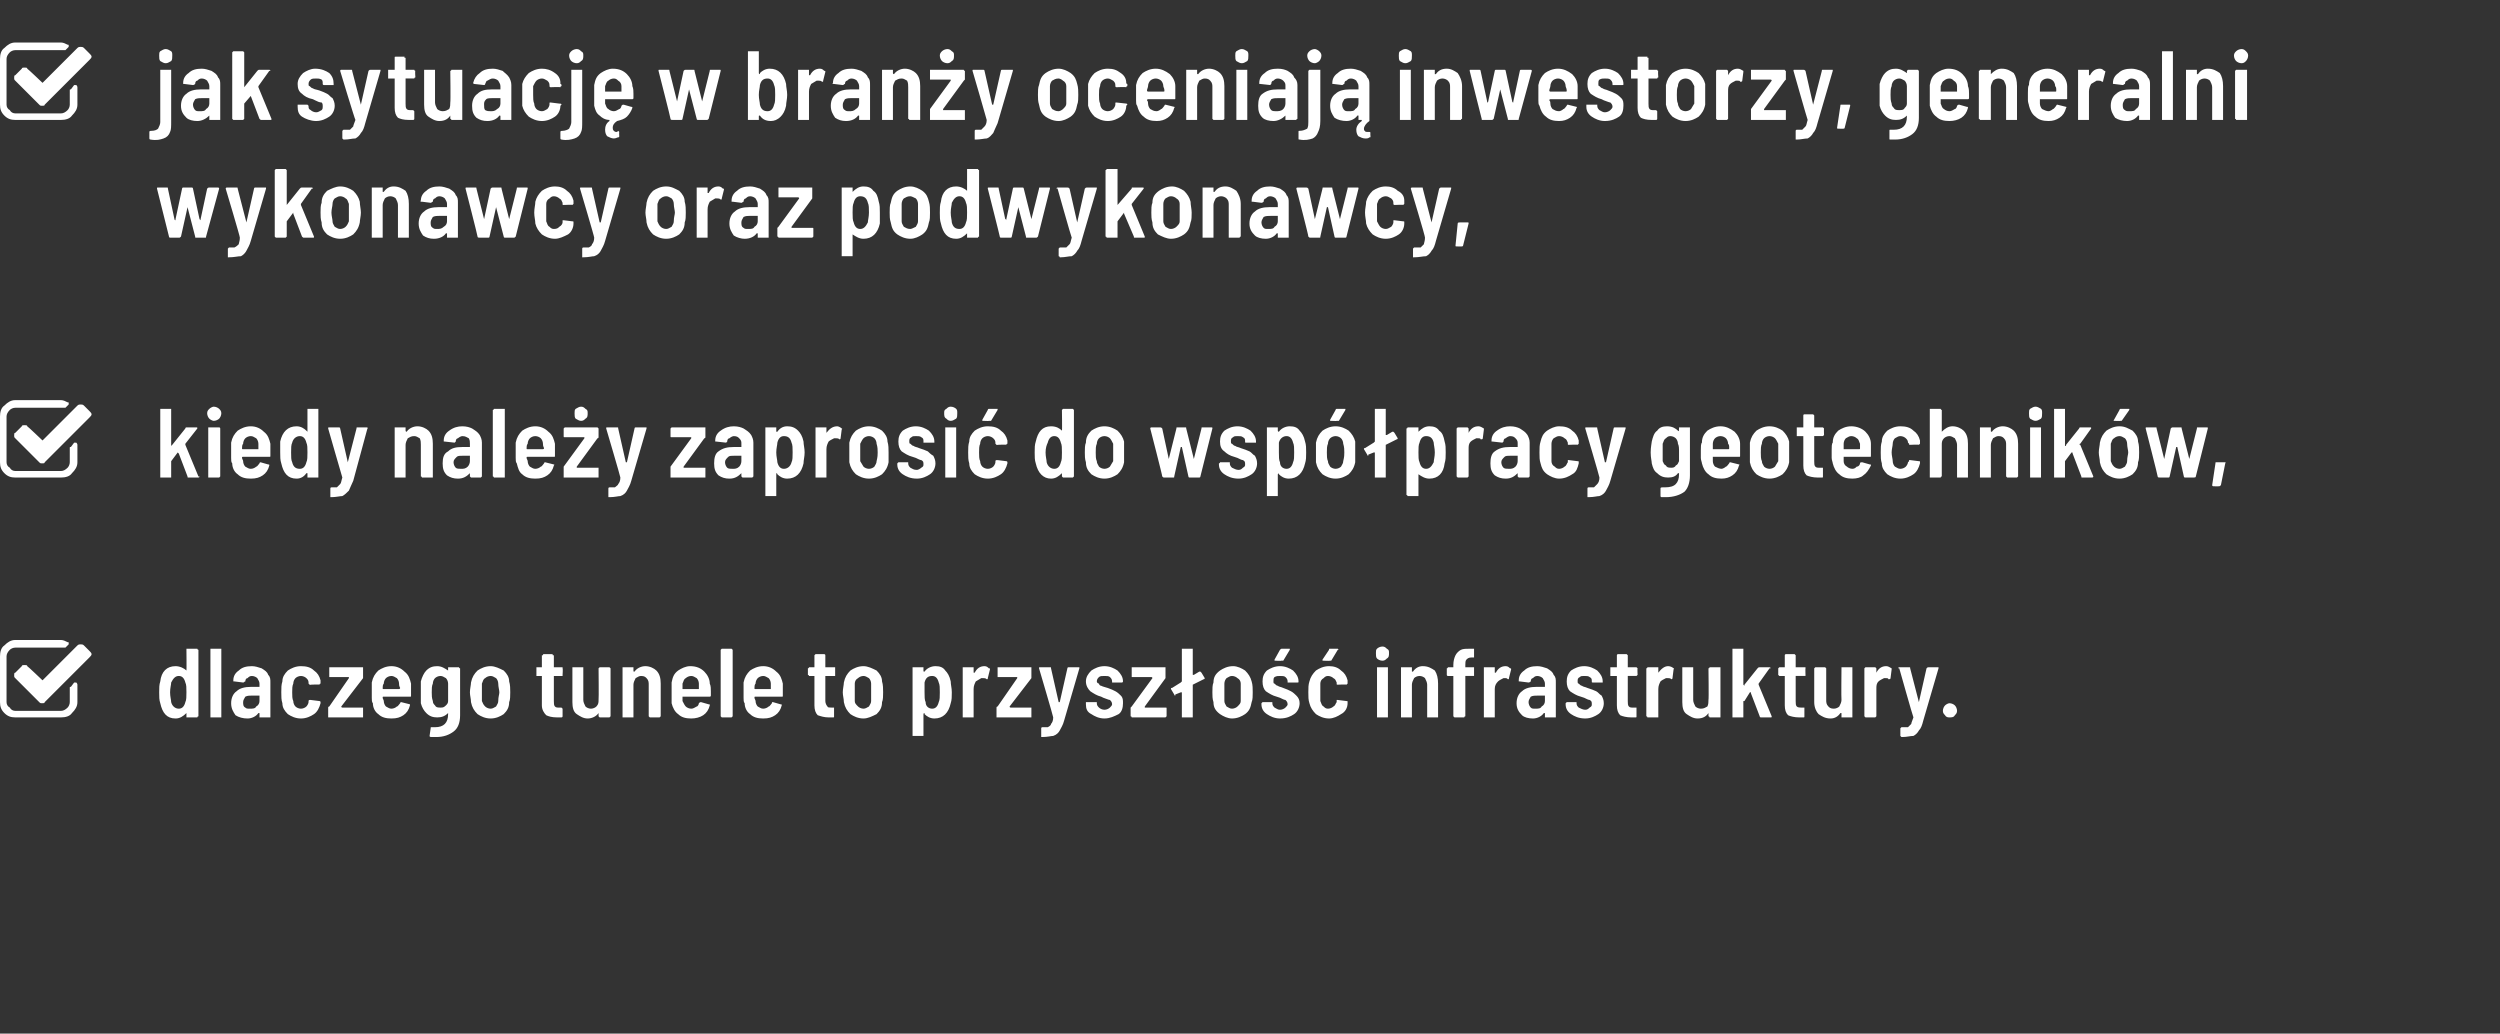
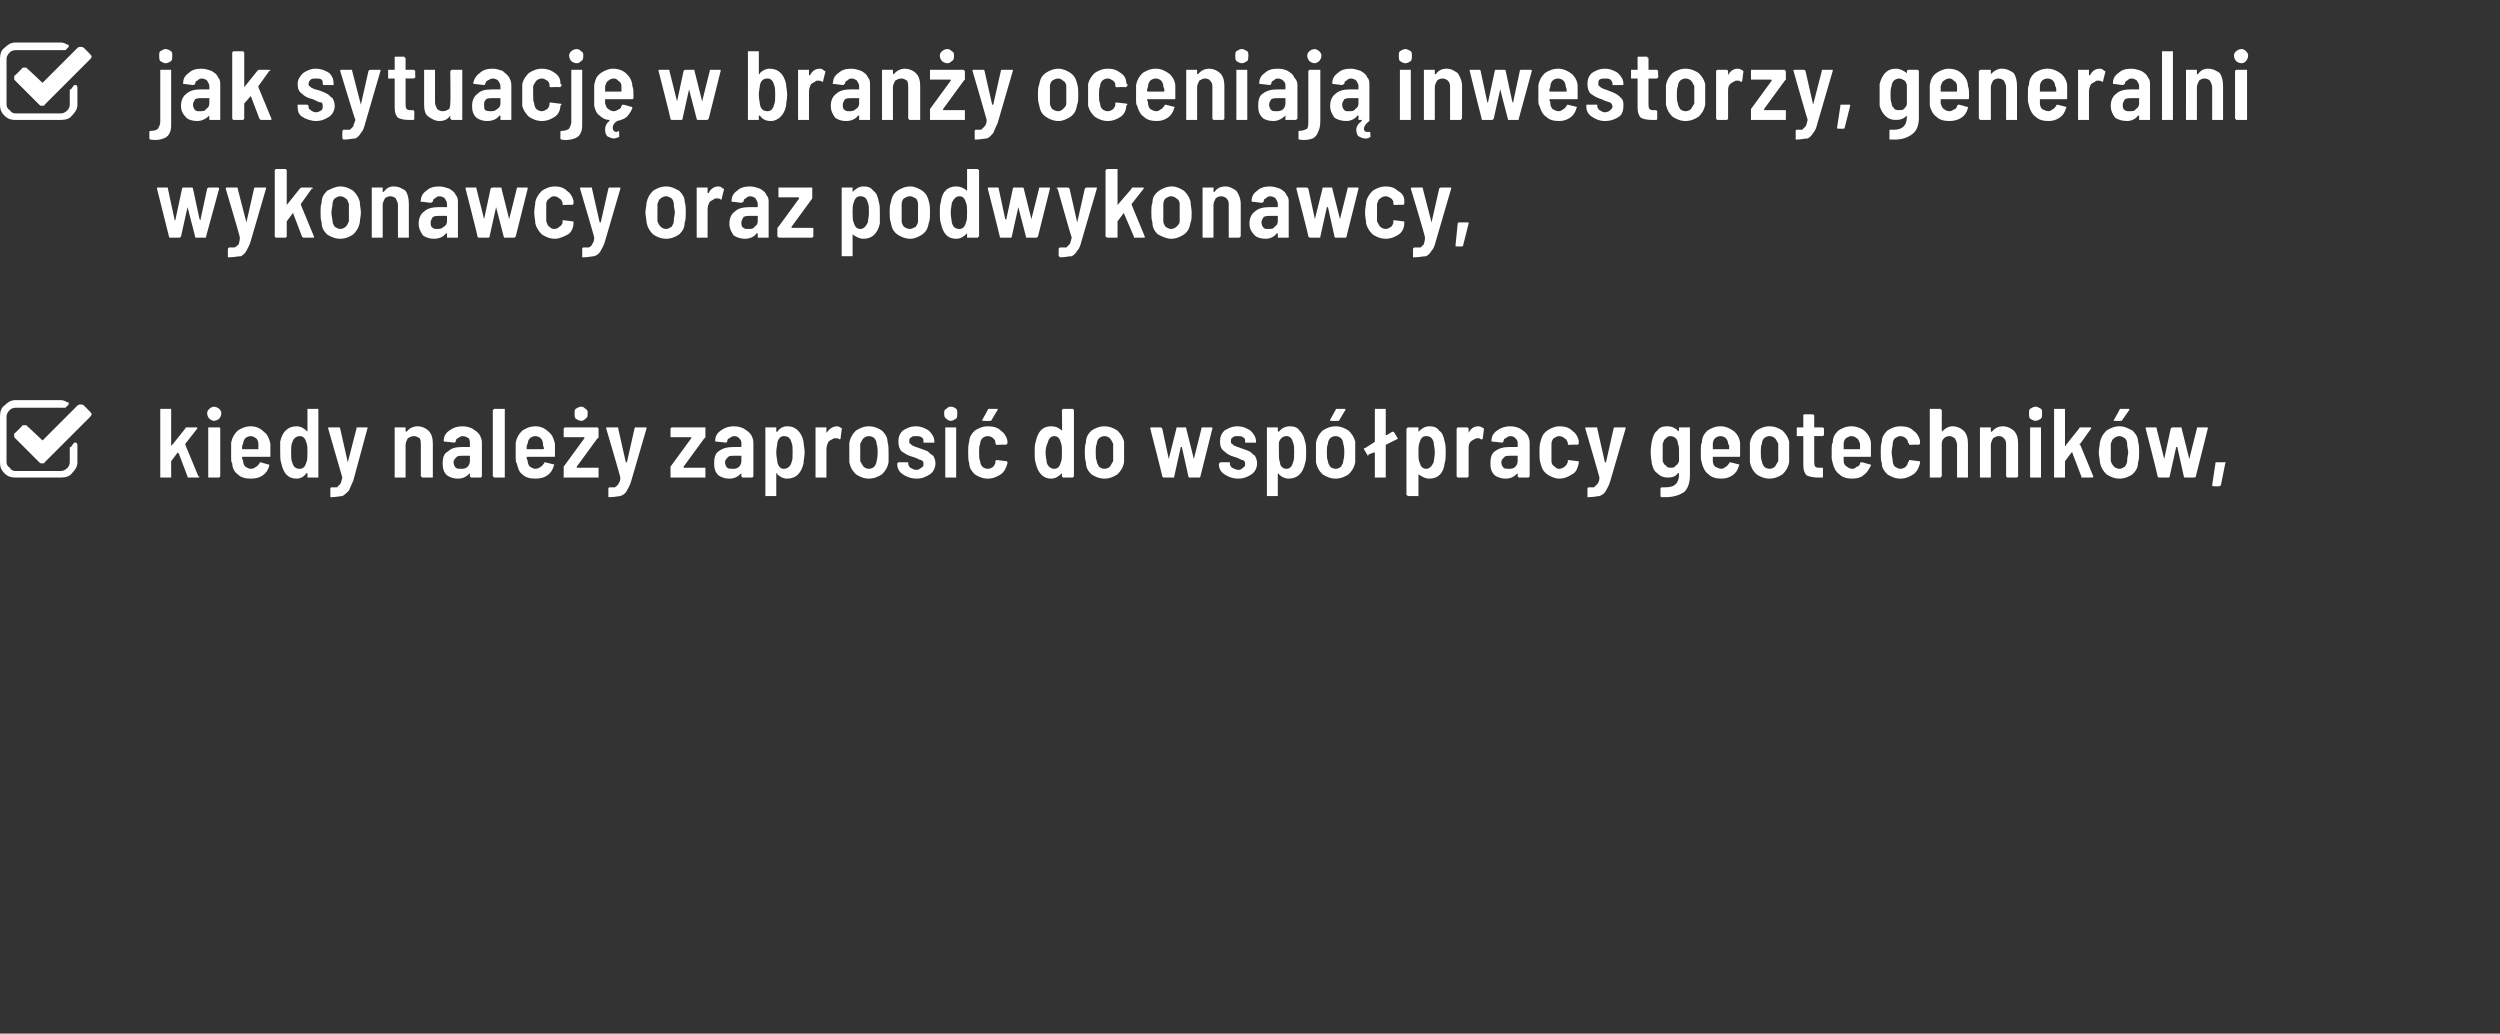
<svg xmlns="http://www.w3.org/2000/svg" version="1.1" width="229.3px" height="94.8px" viewBox="0 -2 229.3 94.8" style="top:-2px">
  <rect x="0" y="-2" width="229.3" height="94.8" fill="#333333" stroke="none" />
  <desc>jak sytuację w branży oceniają inwestorzy, generalni wykonawcy oraz podwykonawcy, kiedy należy zaprosić do współp</desc>
  <defs />
  <g id="Polygon59044">
-     <path d="m7 60.6s.1.1.1.2v1.6c0 .4-.2.7-.5 1c-.2.3-.6.4-1 .4H1.4c-.4 0-.7-.1-1-.4c-.3-.3-.4-.6-.4-1v-4.2c0-.4.1-.8.4-1c.3-.3.6-.5 1-.5h4.2c.2 0 .4.1.6.2c.1 0 .1 0 .1.1v.1l-.3.3H1.4c-.2 0-.4.1-.5.2c-.2.2-.3.4-.3.6v4.2c0 .2.1.4.3.5c.1.2.3.3.5.3h4.2c.2 0 .4-.1.6-.3c.1-.1.2-.3.2-.5v-1.3c0-.1 0-.1.1-.1l.3-.4h.2zm1.2-2.3l-4.1 4.1c0 .1-.1.1-.2.1c-.2 0-.2 0-.3-.1l-2.2-2.2c-.1-.1-.1-.1-.1-.3c0-.1 0-.2.1-.2l.6-.6c0-.1.1-.1.3-.1c.1 0 .2 0 .2.1c.04 0 1.4 1.3 1.4 1.3l3.2-3.2c.1-.1.2-.1.3-.1c.1 0 .2 0 .3.1l.5.5c.1.1.2.2.2.3c0 .1-.1.2-.2.3zm8.9-.7v-.1h1c0 .1.1.1.1.1v6.1s-.1 0-.1.1h-1v-.4c-.3.3-.6.5-1 .5c-.8 0-1.2-.5-1.4-1.4c-.1-.3-.1-.6-.1-1c0-.4 0-.7.1-1c.1-.9.6-1.4 1.4-1.4c.4 0 .8.2 1 .4v.1v-.1c.02.03 0-1.9 0-1.9c0 0 .02.01 0 0zm-.1 4.8c.1-.2.1-.5.1-.9c0-.4 0-.7-.1-.9c-.1-.4-.3-.6-.6-.6c-.3 0-.5.2-.7.6c0 .2-.1.5-.1.9c0 .4.1.7.1.9c.1.4.4.6.7.6c.3 0 .5-.2.6-.6zm2.4 1.4h-.1v-6.3h1v6.3h-.9s-.01 0 0 0zm3.7-4.7c.3 0 .6.1.9.2c.3.2.5.3.6.6c.2.2.2.4.2.7v3.2h-1v-.4h-.1c-.2.3-.6.5-1 .5c-.4 0-.8-.1-1.1-.3c-.2-.3-.4-.6-.4-1.1c0-.5.2-.9.5-1.1c.3-.3.8-.4 1.3-.4h.8v-.3c0-.2-.1-.3-.2-.5c-.1-.1-.3-.2-.5-.2c-.2 0-.3.1-.4.2c-.1 0-.2.1-.2.3c-.1 0-.1.1-.2.1l-.8-.1h-.1v-.1c0-.4.2-.7.5-.9c.3-.3.7-.4 1.2-.4zm-.2 3.9c.3 0 .5 0 .6-.2c.2-.1.3-.3.3-.5v-.5h-.7c-.2 0-.4 0-.6.1c-.1.2-.2.3-.2.5c0 .2 0 .4.2.5c.1.1.2.1.4.1zm4.7.9c-.5 0-.9-.2-1.2-.4c-.3-.3-.5-.6-.5-1c-.1-.3-.1-.6-.1-1c0-.4 0-.7.1-1c0-.4.2-.7.5-1c.3-.2.7-.4 1.2-.4c.5 0 .9.1 1.2.4c.3.2.5.5.6.9v.3s-.1 0-.1.1c-.02-.04-.8 0-.8 0c0 0-.05.04-.1 0l-.1-.1v-.1c0-.2-.1-.3-.2-.4c-.1-.1-.3-.2-.5-.2c-.2 0-.4.1-.5.2c-.1.1-.2.3-.2.5c-.1.2-.1.5-.1.8c0 .3 0 .6.1.8c0 .2.1.4.2.5c.1.1.3.2.5.2c.2 0 .4-.1.5-.2c.1-.1.2-.3.2-.4v-.1c0-.1.1-.1.1-.1h.1l.8.1s.1 0 .1.1v.1c-.1.4-.3.8-.6 1c-.3.2-.7.4-1.2.4zm2.6-.1h-.1v-.9s0-.1.1-.1l1.8-2.6s.1 0 0 0v-.1h-1.8v-.9h3.1v1l-2 2.6s0 .1.1.1h1.9v.9h-3.1s.02 0 0 0zm7.5-3.1v1.1c0 .1 0 .1-.1.1h-2.4c-.1 0-.1 0-.1.1c0 .1.1.2.1.3c0 .2.1.4.2.5c.2.1.3.2.5.2c.2 0 .4-.1.5-.2c.1 0 .2-.2.3-.3c0-.1.1-.1.1-.1l.8.2v.1c-.1.4-.3.7-.6.9c-.3.2-.6.3-1.1.3c-.5 0-.9-.1-1.2-.4c-.3-.2-.5-.6-.5-1c-.1-.1-.1-.3-.1-.5v-1.4c.1-.5.3-.8.6-1.1c.3-.2.7-.4 1.2-.4c.5 0 .9.2 1.2.5c.4.3.5.7.6 1.1zm-1.8-.7c-.2 0-.4.1-.5.2c-.1.1-.2.3-.2.5c-.1.1-.1.3-.1.4c0 .1 0 .1.1.1h1.4s.1 0 .1-.1c-.1-.2-.1-.3-.1-.4c0-.2-.1-.4-.2-.5c-.2-.1-.3-.2-.5-.2zm5.2-.7v-.1h1c0 .1.1.1.1.1v4.3c0 .7-.2 1.2-.6 1.5c-.4.3-.9.5-1.6.5h-.4c-.1 0-.2 0-.2-.1l.1-.7c0-.1 0-.1.1-.1h.3c.4 0 .7-.1.9-.3c.2-.2.3-.5.3-.9v-.1c-.3.3-.6.4-1 .4c-.4 0-.7-.1-1-.4c-.2-.2-.4-.5-.5-.9v-2c.1-.4.3-.8.5-1c.3-.3.6-.4 1-.4c.4 0 .7.2 1 .4c0 0 0 .1 0 0v-.2s.01.01 0 0zm0 3v-1.6c0-.2-.1-.4-.2-.5c-.2-.1-.3-.2-.5-.2c-.2 0-.4.1-.5.2c-.1.1-.2.3-.2.5c-.1.2-.1.5-.1.8c0 .3 0 .5.1.8c0 .2.1.3.2.4c.1.2.3.2.5.2c.2 0 .3 0 .5-.2c.1-.1.2-.2.2-.4zm3.9 1.6c-.5 0-.9-.2-1.2-.4c-.3-.3-.5-.6-.6-1.1c0-.3-.1-.6-.1-.9c0-.3.1-.7.1-.9c.1-.5.3-.8.6-1.1c.3-.2.7-.4 1.2-.4c.4 0 .8.2 1.2.4c.3.3.5.6.5 1c.1.3.1.7.1 1c0 .3 0 .7-.1.9c0 .5-.2.8-.5 1.1c-.3.2-.7.4-1.2.4zm0-.9c.2 0 .3-.1.5-.2c.1-.2.2-.3.2-.5c0-.4.1-.6.1-.8c0-.2-.1-.5-.1-.8c0-.2-.1-.4-.2-.5c-.2-.1-.3-.2-.5-.2c-.2 0-.4.1-.5.2c-.2.1-.2.3-.3.5v1.6c.1.2.1.3.3.5c.1.1.3.2.5.2zm6.6-3.1v.1h-.8v2.3c0 .2 0 .4.1.5c.1.1.2.1.4.1h.2l.1.1v.7c0 .1-.1.1-.1.1h-.4c-.5 0-.8-.1-1-.2c-.2-.2-.4-.5-.4-.9V60h-.5v-.8h.5v-1.1h.1c0-.1 0-.1.1-.1h.7c.1 0 .1 0 .1.1h.1v1.1h.8v.1c.04.01 0 .6 0 .6c0 0 .04-.01 0 0zm3.3-.6l.1-.1h.9l.1.1v4.4l-.1.1h-.9l-.1-.1v-.3c-.2.3-.6.5-1 .5c-.4 0-.7-.2-1-.4c-.3-.2-.4-.6-.4-1.1v-3.2h1v3c0 .2.1.4.2.6c.1.1.3.2.5.2c.2 0 .4-.1.5-.2c.2-.2.2-.4.2-.6c.03-.05 0-2.9 0-2.9c0 0 .03.01 0 0zm4.3-.2c.4 0 .8.2 1 .4c.3.3.4.7.4 1.2v3l-.1.1h-.9l-.1-.1v-2.9c0-.2 0-.4-.2-.6c-.1-.1-.2-.2-.5-.2c-.2 0-.3.1-.5.2c-.1.2-.2.4-.2.6v3h-1v-4.6h1v.3c0 .1 0 .1.1.1c.2-.3.6-.5 1-.5zm5.9 1.6c.1.2.1.5.1.7v.4c0 .1-.1.1-.1.1h-2.5v.4c.1.2.2.4.3.5c.1.1.3.2.5.2c.2 0 .3-.1.5-.2c.1 0 .2-.2.2-.3c.1-.1.1-.1.2-.1l.7.2c.1 0 .1 0 .1.1c-.1.4-.3.7-.6.9c-.3.2-.7.3-1.1.3c-.5 0-.9-.1-1.2-.4c-.3-.2-.5-.6-.6-1v-1.9c.1-.5.2-.8.6-1.1c.3-.2.7-.4 1.1-.4c.6 0 1 .2 1.3.5c.3.3.5.7.5 1.1zm-1.7-.7c-.2 0-.4.1-.5.2c-.2.1-.2.3-.3.5v.5h1.5v-.5c0-.2-.1-.4-.2-.5c-.2-.1-.3-.2-.5-.2zm2.8 3.8l-.1-.1v-6.1l.1-.1h.9l.1.1v6.1l-.1.1h-.9s.05 0 0 0zm5.6-3.1v1.1c0 .1 0 .1-.1.1h-2.4c-.1 0-.1 0-.1.1c0 .1.1.2.1.3c0 .2.1.4.2.5c.2.1.3.2.5.2c.2 0 .4-.1.5-.2c.1 0 .2-.2.3-.3c0-.1 0-.1.1-.1l.7.2c.1 0 .1 0 .1.1c-.1.4-.3.7-.6.9c-.3.2-.6.3-1.1.3c-.5 0-.9-.1-1.2-.4c-.3-.2-.5-.6-.5-1c-.1-.1-.1-.3-.1-.5v-1.4c.1-.5.3-.8.6-1.1c.3-.2.7-.4 1.2-.4c.5 0 .9.2 1.2.5c.4.3.5.7.6 1.1zM70 60c-.2 0-.4.1-.5.2c-.1.1-.2.3-.2.5c-.1.1-.1.3-.1.4c0 .1 0 .1.1.1h1.4v-.5c0-.2-.1-.4-.2-.5c-.2-.1-.3-.2-.5-.2zm6.6-.1v.1h-.9v2.3c0 .2.1.4.2.5c0 .1.2.1.4.1h.2v.8c0 .1 0 .1-.1.1h-.4c-.4 0-.7-.1-1-.2c-.2-.2-.3-.5-.3-.9V60h-.5c0-.1-.1-.1-.1-.1v-.6s.1 0 .1-.1h.5v-1.1l.1-.1h.8s.1 0 .1.1v1.1h.9v.7s.01-.01 0 0zm2.6 4c-.5 0-.9-.2-1.2-.4c-.3-.3-.5-.6-.6-1.1c0-.3-.1-.6-.1-.9c0-.3.1-.7.1-.9c.1-.5.3-.8.6-1.1c.3-.2.7-.4 1.2-.4c.4 0 .8.2 1.2.4c.3.3.5.6.5 1c.1.3.1.7.1 1c0 .3 0 .7-.1.9c0 .5-.2.8-.5 1.1c-.4.2-.8.4-1.2.4zm0-.9c.2 0 .3-.1.5-.2c.1-.2.2-.3.2-.5v-1.6c0-.2-.1-.4-.2-.5c-.2-.1-.3-.2-.5-.2c-.2 0-.4.1-.5.2c-.2.1-.3.3-.3.5v1.6c0 .2.1.3.3.5c.1.1.3.2.5.2zm8-2.5c0 .3.1.6.1 1c0 .4 0 .7-.1 1c-.2.9-.7 1.4-1.5 1.4c-.4 0-.7-.2-.9-.4v-.1c-.1 0-.1.1-.1.1v2h-1v-6.3h1v.3c0 .1 0 .1.1.1c.2-.3.6-.5 1-.5c.4 0 .7.1.9.4c.2.2.4.5.5 1zm-1.1 1.9c.1-.2.1-.5.1-.9c0-.4 0-.7-.1-.9c-.1-.4-.3-.6-.6-.6c-.4 0-.6.2-.7.6v.9c0 .4 0 .7.1.9c0 .4.3.6.6.6c.3 0 .5-.2.6-.6zm4.2-3.3c.2 0 .3.1.4.2c.1 0 .1 0 .1.1l-.2.8c0 .1 0 .1-.1.1c-.1-.1-.2-.1-.3-.1h-.2c-.2.1-.3.2-.5.3c-.1.2-.2.4-.2.7v2.6h-1v-4.6h1v.5h.1c.2-.4.5-.6.9-.6zm1.2 4.7h-.1v-.9s0-.1.1-.1l1.8-2.6c.1 0 .1 0 0 0v-.1h-1.8v-.9h3.1v1l-2 2.6s0 .1.1.1h1.9v.9h-3.1s.02 0 0 0zm4.1 1.8h-.1v-.8s0-.1.1-.1h.5c.2-.1.3-.2.3-.3c.1-.1.2-.3.2-.6c.02-.03-1.3-4.5-1.3-4.5c0 0 .01-.02 0 0c0-.1 0-.1.1-.1h.9c.1 0 .1 0 .1.1l.7 3.1h.1l.7-3.1c0-.1.1-.1.1-.1h1v.1l-1.4 4.8c-.1.4-.3.7-.4.9c-.1.2-.3.4-.6.5c-.2 0-.5.1-1 .1c.02-.01 0 0 0 0c0 0-.03-.01 0 0zm5.7-1.7c-.5 0-.9-.2-1.2-.4c-.4-.2-.5-.5-.5-.9v-.2h1v.1c0 .2.1.3.2.4c.1.1.3.2.5.2c.2 0 .4-.1.5-.2c.1-.1.2-.2.2-.3c0-.2-.1-.3-.2-.4c-.1 0-.3-.1-.6-.2l-.2-.1c-.4-.1-.7-.3-1-.5c-.2-.2-.4-.5-.4-.9c0-.4.2-.7.5-1c.3-.2.7-.4 1.2-.4c.5 0 .9.2 1.2.4c.3.3.5.6.5 1c0 .1-.1.1-.1.1h-.9v-.1c0-.2-.1-.3-.2-.4c-.1-.1-.3-.1-.5-.1c-.2 0-.4 0-.5.1c-.1.1-.2.2-.2.4c0 .1.1.2.2.2c0 .1.1.2.2.2c.2.1.3.1.6.2c.3.1.5.2.7.3c.2.1.4.3.5.4c.2.2.2.4.2.7c0 .4-.1.8-.4 1c-.4.2-.8.4-1.3.4zm2.6-.1h-.1c0-.1-.1-.1-.1-.1v-.8l.1-.1l1.9-2.6s0-.1-.1-.1h-1.8v-.9h3.1v1l-1.9 2.6v.1h1.9c.1 0 .1 0 .1.1v.7l-.1.1h-3s-.04 0 0 0zm6.6-3.6s0 .1-.1.1l-1 .5v3h-1v-2.3h-.1l-.5.2v.1c-.1 0-.1-.1-.1-.1l-.3-.5c0-.1 0-.1.1-.1l.8-.5l.1-.1v-3h1v2.4h.1l.5-.3h.1l.1.1l.3.5s-.05-.04 0 0zm2.5 3.7c-.4 0-.8-.2-1.1-.4c-.4-.3-.6-.6-.6-1.1c-.1-.3-.1-.6-.1-.9c0-.3 0-.7.1-.9c0-.5.2-.8.6-1.1c.3-.2.7-.4 1.2-.4c.4 0 .8.2 1.1.4c.3.3.5.6.6 1c.1.3.1.7.1 1c0 .3 0 .7-.1.9c-.1.5-.2.8-.6 1.1c-.3.2-.7.4-1.2.4zm0-.9c.2 0 .4-.1.5-.2c.2-.2.3-.3.3-.5v-1.6c0-.2-.1-.4-.3-.5c-.1-.1-.3-.2-.5-.2c-.2 0-.3.1-.5.2c-.1.1-.2.3-.2.5v1.6c0 .2.1.3.2.5c.2.1.3.2.5.2zm4.4.9c-.5 0-.9-.2-1.2-.4c-.3-.2-.5-.5-.5-.9v-.1l.1-.1h.9v.1c0 .2.1.3.2.4c.2.1.3.2.5.2c.2 0 .4-.1.5-.2c.1-.1.2-.2.2-.3c0-.2-.1-.3-.2-.4c-.1 0-.3-.1-.5-.2l-.3-.1c-.4-.1-.7-.3-1-.5c-.2-.2-.3-.5-.3-.9c0-.4.1-.7.4-1c.3-.2.7-.4 1.2-.4c.5 0 .9.2 1.2.4c.3.3.5.6.5 1c0 .1 0 .1-.1.1h-.9v-.1c0-.2-.1-.3-.2-.4c-.1-.1-.3-.1-.5-.1c-.2 0-.3 0-.5.1c-.1.1-.1.2-.1.4c0 .1 0 .2.1.2c.1.1.2.2.3.2c.1.1.3.1.5.2c.3.1.5.2.7.3c.2.1.4.3.5.4c.2.2.3.4.3.7c0 .4-.2.8-.5 1c-.3.2-.7.4-1.3.4zm-.4-5.3h-.1v-.1l.5-.9c.1-.1.1-.1.2-.1h.7v.1l-.6 1h-.2c.05.03-.5 0-.5 0c0 0-.01.03 0 0zm4.9 5.3c-.5 0-.9-.2-1.2-.4c-.3-.3-.5-.6-.6-1c-.1-.3-.1-.6-.1-1c0-.4 0-.7.1-1c.1-.4.3-.7.6-1c.3-.2.7-.4 1.2-.4c.4 0 .8.1 1.1.4c.3.2.5.5.6.9v.3l-.1.1c.03-.04-.8 0-.8 0c0 0-.01.04 0 0c-.1 0-.1 0-.1-.1v-.1c-.1-.2-.1-.3-.3-.4c-.1-.1-.3-.2-.5-.2c-.2 0-.3.1-.4.2c-.2.1-.3.3-.3.5v1.6c.1.2.1.4.3.5c.1.1.2.2.4.2c.2 0 .4-.1.5-.2c.2-.1.2-.3.3-.4v-.2h.1l.8.1c.1 0 .1 0 .1.1v.1c0 .4-.2.8-.6 1c-.3.2-.7.4-1.1.4zm-.5-5.3h-.1v-.1l.6-.9c0-.1 0-.1.1-.1h.7c.1.1.1.1 0 .1l-.6 1h-.1c-.03.03-.6 0-.6 0c0 0 .01.03 0 0zm5.4 0c-.2 0-.4-.1-.5-.2c-.1-.1-.1-.3-.1-.5c0-.2 0-.3.1-.4c.1-.1.3-.2.5-.2c.2 0 .3.1.4.2c.2.1.2.2.2.4c0 .2 0 .4-.2.5c-.1.1-.2.2-.4.2zm-.4 5.2h-.1v-4.6h1v4.6h-.9s-.03 0 0 0zm4.1-4.7c.5 0 .8.2 1.1.4c.2.3.3.7.3 1.2v3.1h-1v-3c0-.2-.1-.4-.2-.6c-.1-.1-.3-.2-.5-.2c-.2 0-.4.1-.5.2c-.1.2-.2.4-.2.6v3h-1v-4.6h1v.4h.1c.2-.3.5-.5.9-.5zm4.6.1h.1v.8h-.8v3.7s-.1 0-.1.1h-.9l-.1-.1V60h-.5s-.1 0-.1-.1v-.6s.1 0 .1-.1h.5v-.2c0-.4.1-.7.2-.9c.1-.2.3-.4.5-.5c.2-.1.5-.1.9-.1h.3v.8h-.2c-.3 0-.4.1-.5.2c-.1.1-.1.3-.1.5v.2h.7s.03 0 0 0zm3-.1c.2 0 .3.1.4.2c.1 0 .1 0 .1.1l-.2.8c0 .1 0 .1-.1.1c-.1-.1-.1-.1-.3-.1h-.1c-.2.1-.4.2-.5.3c-.2.2-.3.4-.3.7v2.6h-1v-4.6h1v.5h.1c.2-.4.5-.6.9-.6zm2.9 0c.3 0 .6.1.9.2c.3.2.5.3.6.6c.2.2.2.4.2.7v3.2h-1v-.4h-.1c-.2.3-.6.5-1 .5c-.4 0-.8-.1-1-.3c-.3-.3-.5-.6-.5-1.1c0-.5.2-.9.5-1.1c.3-.3.8-.4 1.3-.4h.8v-.3c0-.2-.1-.3-.2-.5c-.1-.1-.3-.2-.5-.2c-.2 0-.3.1-.4.2c-.1 0-.2.1-.2.3c0 0-.1.1-.2.1l-.8-.1h-.1v-.1c0-.4.2-.7.5-.9c.3-.3.7-.4 1.2-.4zm-.2 3.9c.3 0 .5 0 .6-.2c.2-.1.3-.3.3-.5v-.5h-.6c-.3 0-.5 0-.7.1c-.1.2-.2.3-.2.5c0 .2.1.4.2.5c.1.1.2.1.4.1zm4.6.9c-.6 0-1-.2-1.3-.4c-.3-.2-.5-.5-.5-.9v-.1l.1-.1h.9v.1c0 .2.1.3.2.4c.2.1.4.2.6.2c.2 0 .3-.1.4-.2c.2-.1.2-.2.2-.3c0-.2 0-.3-.2-.4c-.1 0-.3-.1-.5-.2l-.3-.1c-.4-.1-.7-.3-1-.5c-.2-.2-.3-.5-.3-.9c0-.4.1-.7.4-1c.3-.2.7-.4 1.2-.4c.5 0 .9.2 1.2.4c.3.3.5.6.5 1v.1h-.9c-.1 0-.1 0-.1-.1c0-.2 0-.3-.2-.4c-.1-.1-.3-.1-.5-.1c-.2 0-.3 0-.4.1c-.2.1-.2.2-.2.4c0 .1 0 .2.1.2c.1.1.2.2.3.2c.1.1.3.1.5.2c.3.1.6.2.8.3c.2.1.3.3.5.4c.1.2.2.4.2.7c0 .4-.2.8-.5 1c-.3.2-.7.4-1.2.4zm4.8-4l-.1.1h-.8v2.3c0 .2 0 .4.1.5c.1.1.2.1.4.1h.3v.8c0 .1 0 .1-.1.1h-.4c-.4 0-.8-.1-1-.2c-.2-.2-.3-.5-.3-.9V60h-.6v-.8h.6v-1.1c0-.1.1-.1.1-.1h.8l.1.1v1.1h.8l.1.1c-.03.01 0 .6 0 .6c0 0-.03-.01 0 0zm2.8-.8c.2 0 .4.1.5.2c0 0 .1 0 0 .1l-.1.8c0 .1-.1.1-.1.1c-.1-.1-.2-.1-.3-.1h-.2c-.2.1-.4.2-.5.3c-.1.2-.2.4-.2.7v2.6h-1c0-.1-.1-.1-.1-.1v-4.4s.1 0 .1-.1h1v.5c.3-.4.6-.6.9-.6zm3.7.2s.1 0 .1-.1h1v4.6h-1c0-.1-.1-.1-.1-.1v-.3c-.2.3-.5.5-1 .5c-.4 0-.7-.2-1-.4c-.3-.2-.4-.6-.4-1.1v-3.2h1v3c0 .2.1.4.2.6c.1.1.3.2.5.2c.3 0 .4-.1.6-.2c.1-.2.1-.4.1-.6c.04-.05 0-2.9 0-2.9c0 0 .04.01 0 0zm2.3 4.5h-.1v-6.3h1v3.3l.1.1v-.1l1.2-1.5c.1-.1.1-.1.2-.1h.9s.1 0 .1.1h-.1l-1 1.4v.1l1.2 2.9c0 .1 0 .1-.1.1h-.9s-.1 0-.1-.1l-.8-2.1v-.1h-.1l-.5.8h-.1v1.5h-.9s.01 0 0 0zm6.6-3.9v.1h-.9v2.3c0 .2 0 .4.1.5c.1.1.3.1.4.1h.3v.8c0 .1 0 .1-.1.1h-.4c-.4 0-.8-.1-1-.2c-.2-.2-.3-.5-.3-.9V60h-.5l-.1-.1v-.6l.1-.1h.5v-1.1c0-.1.1-.1.1-.1h.8l.1.1v1.1h.9v.1c-.02.01 0 .6 0 .6c0 0-.02-.01 0 0zm3.3-.6v-.1h1v4.6h-1v-.4h-.1c-.2.3-.5.5-.9.5c-.5 0-.8-.2-1.1-.4c-.2-.2-.4-.6-.4-1.1v-3.1l.1-.1h.9l.1.1v2.9c0 .2 0 .4.2.6c.1.1.2.2.5.2c.2 0 .4-.1.5-.2c.1-.2.2-.4.2-.6c-.03-.05 0-2.9 0-2.9c0 0-.03.01 0 0zm4.1-.2c.2 0 .3.1.5.2v.1l-.1.8c0 .1-.1.1-.2.1c0-.1-.1-.1-.2-.1h-.2c-.2.1-.4.2-.5.3c-.2.2-.2.4-.2.7v2.5l-.1.1h-.9l-.1-.1v-4.4l.1-.1h.9l.1.1v.4c.2-.4.5-.6.9-.6zm1.4 6.5l-.1-.1v-.7l.1-.1h.6l.3-.3c0-.1.1-.3.2-.6c-.04-.03-1.3-4.5-1.3-4.5c0 0-.06-.02-.1 0c0-.1.1-.1.1-.1h.9c.1 0 .1 0 .1.1l.8 3.1l.7-3.1c.1-.1.1-.1.2-.1h.9v.1l-1.4 4.8c-.1.4-.2.7-.4.9c-.1.2-.3.4-.5.5c-.3 0-.6.1-1 .1h-.1s0-.01 0 0zm4.4-1.8c-.1 0-.3 0-.4-.2c-.1-.1-.2-.2-.2-.4c0-.2.1-.4.2-.5c.1-.1.3-.2.4-.2c.2 0 .4.1.5.2c.1.1.2.3.2.5c0 .2-.1.3-.2.4c-.1.2-.3.2-.5.2z" stroke="none" fill="#fff" />
-   </g>
+     </g>
  <g id="Polygon59043">
    <path d="m7 38.6s.1.1.1.2v1.6c0 .4-.2.7-.5 1c-.2.3-.6.4-1 .4H1.4c-.4 0-.7-.1-1-.4c-.3-.3-.4-.6-.4-1v-4.2c0-.4.1-.8.4-1c.3-.3.6-.5 1-.5h4.2c.2 0 .4.1.6.2c.1 0 .1 0 .1.1v.1l-.3.3H1.4c-.2 0-.4.1-.5.2c-.2.2-.3.4-.3.6v4.2c0 .2.1.4.3.5c.1.2.3.3.5.3h4.2c.2 0 .4-.1.6-.3c.1-.1.2-.3.2-.5v-1.3c0-.1 0-.1.1-.1l.3-.4h.2zm1.2-2.3l-4.1 4.1c0 .1-.1.1-.2.1c-.2 0-.2 0-.3-.1l-2.2-2.2c-.1-.1-.1-.1-.1-.3c0-.1 0-.2.1-.2l.6-.6c0-.1.1-.1.3-.1c.1 0 .2 0 .2.1c.04 0 1.4 1.3 1.4 1.3l3.2-3.2c.1-.1.2-.1.3-.1c.1 0 .2 0 .3.1l.5.5c.1.1.2.2.2.3c0 .1-.1.2-.2.3zm6.6 5.5h-.1v-6.3h1v3.4l.1-.1l1.2-1.5c0-.1.1-.1.1-.1h.9c.1 0 .1 0 .1.1L17 38.7v.1l1.2 2.9h.1c0 .1-.1.1-.1.1h-.9c-.1 0-.1 0-.1-.1l-.8-2.1l-.1-.1l-.6.8v1.5h-.9s-.03 0 0 0zm4.8-5.2c-.1 0-.3-.1-.4-.2c-.1-.1-.2-.3-.2-.5c0-.2.1-.3.2-.4c.1-.1.3-.2.4-.2c.2 0 .4.1.5.2c.1.1.2.2.2.4c0 .2-.1.4-.2.5c-.1.1-.3.2-.5.2zm-.4 5.2h-.1v-4.6h1c.1 0 .1.1.1.1v4.4l-.1.1h-.9s.03 0 0 0zm5.6-3.1v1.1c0 .1 0 .1-.1.1h-2.4c-.1 0-.1 0-.1.1c0 .1.1.2.1.3c0 .2.1.4.2.5c.2.1.3.2.5.2c.2 0 .4-.1.5-.2c.1 0 .2-.2.3-.3c0-.1.1-.1.1-.1l.7.2c.1 0 .1 0 .1.1c-.1.4-.3.7-.6.9c-.3.2-.6.3-1.1.3c-.5 0-.9-.1-1.2-.4c-.3-.2-.5-.6-.5-1c-.1-.1-.1-.3-.1-.5v-1.4c.1-.5.3-.8.6-1.1c.3-.2.7-.4 1.2-.4c.5 0 .9.2 1.2.5c.4.3.5.7.6 1.1zM23 38c-.2 0-.4.1-.5.2c-.1.1-.2.3-.2.5c-.1.1-.1.3-.1.4c0 .1 0 .1.1.1h1.4v-.5c0-.2-.1-.4-.2-.5c-.2-.1-.3-.2-.5-.2zm5.2-2.4v-.1h1v6.3h-1v-.4h-.1c-.2.3-.5.5-.9.5c-.8 0-1.2-.5-1.4-1.4c-.1-.3-.1-.6-.1-1v-1c.2-.9.7-1.4 1.5-1.4c.4 0 .7.2.9.4l.1.1v-2s0 .01 0 0zm-.1 4.8c.1-.2.1-.5.1-.9c0-.4 0-.7-.1-.9c-.1-.4-.3-.6-.6-.6c-.3 0-.6.2-.7.6c-.1.2-.1.5-.1.9c0 .4 0 .7.1.9c.1.4.3.6.7.6c.3 0 .5-.2.6-.6zm2.2 3.2v-.8s0-.1.1-.1h.5l.3-.3c.1-.1.1-.3.2-.6c-.02-.03-1.3-4.5-1.3-4.5c0 0-.03-.02 0 0c0-.1 0-.1.1-.1h.9s.1 0 .1.1l.7 3.1l.8-3.1c0-.1 0-.1.1-.1h.9c0 .1.1.1 0 .1l-1.3 4.8c-.2.4-.3.7-.4.9c-.2.2-.4.4-.6.5c-.2 0-.6.1-1 .1h-.1s.03-.01 0 0zm8-6.5c.4 0 .8.2 1 .4c.3.3.4.7.4 1.2v3.1h-1c0-.1-.1-.1-.1-.1v-2.9c0-.2 0-.4-.1-.6c-.2-.1-.3-.2-.5-.2c-.3 0-.4.1-.6.2c-.1.2-.2.4-.2.6v3h-1v-4.6h1v.3c0 .1.1.1.1.1c.2-.3.6-.5 1-.5zm4.1 0c.4 0 .7.1.9.2c.3.2.5.3.7.6c.1.2.2.4.2.7v3.1l-.1.1h-.9l-.1-.1v-.3c-.3.3-.6.5-1.1.5c-.4 0-.7-.1-1-.3c-.3-.3-.4-.6-.4-1.1c0-.5.1-.9.5-1.1c.3-.3.7-.4 1.3-.4h.7v-.3c0-.2 0-.3-.1-.5c-.2-.1-.3-.2-.6-.2c-.1 0-.3.1-.4.2c-.1 0-.2.1-.2.3l-.1.1l-.9-.1h-.1v-.1c0-.4.2-.7.5-.9c.4-.3.8-.4 1.2-.4zm-.1 3.9c.2 0 .4 0 .6-.2c.1-.1.2-.3.2-.5v-.5h-.6c-.3 0-.5 0-.6.1c-.2.2-.3.3-.3.5c0 .2.1.4.2.5c.1.1.3.1.5.1zm3.1.8h-.1c0-.1-.1-.1-.1-.1v-6.1s.1 0 .1-.1h1v6.3h-.9s-.05 0 0 0zm5.5-3.1v1.1c0 .1 0 .1-.1.1h-2.4c-.1 0-.1 0-.1.1c0 .1.1.2.1.3c0 .2.1.4.2.5c.2.1.3.2.5.2c.2 0 .4-.1.5-.2c.1 0 .2-.2.3-.3c0-.1.1-.1.1-.1l.8.2s.1 0 0 .1c-.1.4-.3.7-.6.9c-.3.2-.6.3-1.1.3c-.5 0-.9-.1-1.2-.4c-.3-.2-.4-.6-.5-1c-.1-.1-.1-.3-.1-.5v-1.4c.1-.5.3-.8.6-1.1c.3-.2.7-.4 1.2-.4c.5 0 .9.2 1.2.5c.4.3.5.7.6 1.1zm-1.8-.7c-.2 0-.4.1-.5.2c-.1.1-.2.3-.2.5c-.1.1-.1.3-.1.4c0 .1 0 .1.1.1h1.4s.1 0 .1-.1c-.1-.2-.1-.3-.1-.4c0-.2-.1-.4-.2-.5c-.1-.1-.3-.2-.5-.2zm2.7 3.8h-.1v-1l1.9-2.6v-.1h-1.8c-.1 0-.1 0-.1-.1v-.7l.1-.1h3l.1.1v.8s0 .1-.1.1l-1.9 2.6v.1h2v.9h-3.1s-.02 0 0 0zm1.5-5.2c-.2 0-.3-.1-.5-.2c-.1-.1-.1-.3-.1-.5c0-.2 0-.3.1-.4c.2-.1.3-.2.5-.2c.2 0 .3.1.4.2c.2.1.2.2.2.4c0 .2 0 .4-.2.5c-.1.1-.2.2-.4.2zm2.6 7h-.1v-.8s0-.1.1-.1h.5c.1-.1.3-.2.3-.3c.1-.1.2-.3.2-.6c.02-.03-1.3-4.5-1.3-4.5c0 0 0-.02 0 0c0-.1 0-.1.1-.1h.9c.1 0 .1 0 .1.1l.7 3.1h.1l.7-3.1c0-.1.1-.1.1-.1h1v.1l-1.4 4.8c-.1.4-.3.7-.4.9c-.1.2-.3.4-.6.5c-.2 0-.5.1-1 .1c.02-.01 0 0 0 0c0 0-.03-.01 0 0zm5.7-1.8h-.1v-1l1.9-2.6v-.1h-1.8c-.1 0-.1 0-.1-.1v-.7l.1-.1h3.1v.9s0 .1-.1.1l-1.9 2.6v.1h2v.9h-3.1zm5.7-4.7c.4 0 .7.1.9.2c.3.2.5.3.7.6c.1.2.2.4.2.7v3.1l-.1.1h-.9l-.1-.1v-.3c-.3.3-.6.5-1.1.5c-.4 0-.7-.1-1-.3c-.3-.3-.4-.6-.4-1.1c0-.5.1-.9.4-1.1c.4-.3.8-.4 1.4-.4h.7v-.3c0-.2 0-.3-.2-.5c-.1-.1-.2-.2-.5-.2c-.1 0-.3.1-.4.2c-.1 0-.2.1-.2.3l-.1.1l-.9-.1h-.1v-.1c0-.4.2-.7.5-.9c.4-.3.8-.4 1.2-.4zm-.1 3.9c.2 0 .4 0 .6-.2c.1-.1.2-.3.2-.5v-.5h-.6c-.3 0-.5 0-.6.1c-.2.2-.3.3-.3.5c0 .2.1.4.2.5c.1.1.3.1.5.1zm6.5-2.5c0 .3.1.6.1 1c0 .4-.1.7-.1 1c-.2.9-.7 1.4-1.5 1.4c-.4 0-.7-.2-.9-.4c0-.1-.1-.1-.1-.1v2.1h-1v-6.3h1v.4h.1c.2-.3.5-.5.9-.5c.4 0 .7.1 1 .4c.2.2.4.5.5 1zm-1.1 1.9c.1-.2.1-.5.1-.9c0-.4 0-.7-.1-.9c-.1-.4-.3-.6-.7-.6c-.3 0-.5.2-.6.6c0 .2-.1.5-.1.9c0 .4.1.7.1.9c.1.4.3.6.6.6c.3 0 .6-.2.7-.6zm4.2-3.3c.1 0 .3.1.4.2c0 0 .1 0 0 .1l-.1.8c0 .1-.1.1-.1.1c-.1-.1-.2-.1-.3-.1h-.2c-.2.1-.4.2-.5.3c-.1.2-.2.4-.2.7v2.6h-1v-4.6h1v.5c.3-.4.6-.6 1-.6zm2.9 4.8c-.5 0-.9-.2-1.2-.4c-.3-.3-.5-.6-.6-1.1v-1.8c.1-.5.3-.8.6-1.1c.3-.2.7-.4 1.2-.4c.5 0 .9.2 1.2.4c.3.3.5.6.5 1c.1.3.1.7.1 1v.9c-.1.5-.3.8-.6 1.1c-.3.2-.7.4-1.2.4zm0-.9c.2 0 .4-.1.5-.2c.1-.2.2-.3.2-.5c.1-.4.1-.6.1-.8c0-.2 0-.5-.1-.8c0-.2-.1-.4-.2-.5c-.1-.1-.3-.2-.5-.2c-.2 0-.4.1-.5.2c-.1.1-.2.3-.3.5v1.6c.1.2.2.3.3.5c.1.1.3.2.5.2zm4.4.9c-.6 0-1-.2-1.3-.4c-.3-.2-.5-.5-.5-.9v-.1l.1-.1h.9v.1c0 .2.1.3.2.4c.2.1.3.2.6.2c.1 0 .3-.1.4-.2c.2-.1.2-.2.2-.3c0-.2 0-.3-.2-.4c-.1 0-.3-.1-.5-.2l-.3-.1c-.4-.1-.7-.3-1-.5c-.2-.2-.3-.5-.3-.9c0-.4.1-.7.4-1c.3-.2.7-.4 1.2-.4c.5 0 .9.2 1.2.4c.3.3.5.6.5 1v.1h-1v-.1c0-.2 0-.3-.2-.4c-.1-.1-.3-.1-.5-.1c-.2 0-.3 0-.4.1c-.2.1-.2.2-.2.4c0 .1 0 .2.1.2c.1.1.2.2.3.2c.1.1.3.1.5.2c.3.1.6.2.8.3c.1.1.3.3.5.4c.1.2.2.4.2.7c0 .4-.2.8-.5 1c-.3.2-.7.4-1.2.4zm3.1-5.3c-.2 0-.3-.1-.4-.2c-.2-.1-.2-.3-.2-.5c0-.2 0-.3.2-.4c.1-.1.2-.2.4-.2c.2 0 .4.1.5.2c.1.1.1.2.1.4c0 .2 0 .4-.1.5c-.2.1-.3.2-.5.2zm-.4 5.2h-.1v-4.6h1v4.6h-.9zm3.8.1c-.5 0-.9-.2-1.2-.4c-.3-.3-.5-.6-.5-1c-.1-.3-.1-.6-.1-1c0-.4 0-.7.1-1c0-.4.2-.7.5-1c.3-.2.7-.4 1.2-.4c.5 0 .9.1 1.2.4c.3.2.5.5.6.9v.3s-.1 0-.1.1c-.02-.04-.8 0-.8 0c0 0-.05.04-.1 0l-.1-.1v-.1c0-.2-.1-.3-.2-.4c-.1-.1-.3-.2-.5-.2c-.2 0-.4.1-.5.2c-.1.1-.2.3-.2.5c-.1.2-.1.5-.1.8c0 .3 0 .6.1.8c0 .2.1.4.2.5c.1.1.3.2.5.2c.2 0 .4-.1.5-.2c.1-.1.2-.3.2-.4v-.1c0-.1.1-.1.1-.1h.1l.8.1s.1 0 .1.1v.1c-.1.4-.3.8-.6 1c-.3.2-.7.4-1.2.4zm-.4-5.3h-.1v-.1l.5-.9c0-.1.1-.1.1-.1h.8v.1l-.6 1h-.2c.03.03-.5 0-.5 0c0 0-.03.03 0 0zm7.2-1l.1-.1h.9l.1.1v6.1l-.1.1h-.9l-.1-.1v-.3c-.3.3-.6.5-1 .5c-.7 0-1.2-.5-1.4-1.4c-.1-.3-.1-.6-.1-1c0-.4 0-.7.1-1c.2-.9.6-1.4 1.4-1.4c.5 0 .8.2 1 .4v.1v-.1c.03.03 0-1.9 0-1.9c0 0 .03.01 0 0zm-.1 4.8c.1-.2.1-.5.1-.9c0-.4 0-.7-.1-.9c-.1-.4-.3-.6-.6-.6c-.3 0-.5.2-.6.6c-.1.2-.2.5-.2.9c0 .4.1.7.1.9c.1.4.4.6.7.6c.3 0 .5-.2.6-.6zm4 1.5c-.5 0-.9-.2-1.2-.4c-.3-.3-.5-.6-.5-1.1c-.1-.3-.1-.6-.1-.9c0-.3 0-.7.1-.9c0-.5.2-.8.5-1.1c.3-.2.7-.4 1.2-.4c.5 0 .9.2 1.2.4c.3.3.5.6.6 1v1.9c-.1.5-.3.8-.6 1.1c-.3.2-.7.4-1.2.4zm0-.9c.2 0 .4-.1.5-.2c.1-.2.2-.3.3-.5v-1.6c-.1-.2-.2-.4-.3-.5c-.1-.1-.3-.2-.5-.2c-.2 0-.4.1-.5.2c-.1.1-.2.3-.2.5c-.1.2-.1.5-.1.8c0 .3 0 .6.1.8c0 .2.1.3.2.5c.1.1.3.2.5.2zm5.5.8c-.1 0-.1 0-.2-.1c.04.01-1.1-4.4-1.1-4.4c0 0 .03-.03 0 0c0-.1.1-.1.1-.1h.8c.1 0 .1 0 .2.1l.6 2.8v.1v-.1l.7-2.8c0-.1 0-.1.1-.1h.7c.1 0 .1 0 .1.1l.7 2.8v.1v-.1l.7-2.8c0-.1 0-.1.1-.1h.8c.1 0 .1 0 .1.1l-1.1 4.4c0 .1-.1.1-.1.1h-.9s-.1 0-.1-.1l-.6-2.7h-.1l-.6 2.7c0 .1 0 .1-.1.1h-.8s-.03 0 0 0zm6.8.1c-.6 0-1-.2-1.3-.4c-.3-.2-.5-.5-.5-.9v-.1s.1 0 .1-.1h.9v.1c0 .2.1.3.2.4c.2.1.4.2.6.2c.2 0 .3-.1.4-.2c.2-.1.2-.2.2-.3c0-.2 0-.3-.2-.4c-.1 0-.3-.1-.5-.2l-.3-.1c-.4-.1-.7-.3-.9-.5c-.3-.2-.4-.5-.4-.9c0-.4.1-.7.4-1c.3-.2.7-.4 1.2-.4c.5 0 .9.2 1.2.4c.3.3.5.6.5 1v.1h-.9c-.1 0-.1 0-.1-.1c0-.2 0-.3-.2-.4c-.1-.1-.3-.1-.5-.1c-.2 0-.3 0-.4.1c-.2.1-.2.2-.2.4c0 .1 0 .2.1.2c.1.1.2.2.3.2c.1.1.3.1.5.2c.3.1.6.2.8.3c.2.1.3.3.5.4c.1.2.2.4.2.7c0 .4-.2.8-.5 1c-.3.2-.7.4-1.2.4zm6.1-3.4c.1.3.1.6.1 1c0 .4 0 .7-.1 1c-.2.9-.7 1.4-1.5 1.4c-.4 0-.7-.2-.9-.4v-.1l-.1.1v2h-1v-6.3h1v.3c0 .1.1.1.1.1c.2-.3.6-.5 1-.5c.4 0 .7.1.9.4c.2.2.4.5.5 1zm-1.1 1.9c.1-.2.1-.5.1-.9c0-.4 0-.7-.1-.9c-.1-.4-.3-.6-.6-.6c-.3 0-.6.2-.7.6v.9c0 .4 0 .7.1.9c0 .4.3.6.6.6c.3 0 .5-.2.6-.6zm3.9 1.5c-.5 0-.9-.2-1.2-.4c-.3-.3-.5-.6-.6-1.1v-1.8c.1-.5.3-.8.6-1.1c.3-.2.7-.4 1.2-.4c.5 0 .9.2 1.2.4c.3.3.5.6.6 1v1.9c-.1.5-.3.8-.6 1.1c-.3.2-.7.4-1.2.4zm0-.9c.2 0 .4-.1.5-.2c.1-.2.2-.3.2-.5c.1-.4.1-.6.1-.8c0-.2 0-.5-.1-.8c0-.2-.1-.4-.2-.5c-.1-.1-.3-.2-.5-.2c-.2 0-.4.1-.5.2c-.1.1-.2.3-.2.5c-.1.2-.1.5-.1.8c0 .3 0 .6.1.8c0 .2.1.3.2.5c.1.1.3.2.5.2zm-.4-4.4h-.1v-.1l.5-.9c0-.1.1-.1.1-.1h.8v.1l-.6 1h-.2c.03.03-.5 0-.5 0c0 0-.03.03 0 0zm6.1 1.6s0 .1-.1.1l-1 .5v3h-1v-2.3h-.1l-.5.2v.1c-.1 0-.1-.1-.1-.1l-.3-.5c0-.1 0-.1.1-.1l.8-.5l.1-.1v-3h1v2.4h.1l.5-.3h.1l.1.1l.3.5s-.05-.04 0 0zm4.3.3c.1.3.1.6.1 1c0 .4 0 .7-.1 1c-.1.9-.6 1.4-1.4 1.4c-.4 0-.7-.2-1-.4v-.1v2.1h-1c0-.1-.1-.1-.1-.1v-6.1s.1 0 .1-.1h1v.4c.3-.3.6-.5 1-.5c.4 0 .7.1.9.4c.3.2.4.5.5 1zm-1 1.9c0-.2.1-.5.1-.9c0-.4-.1-.7-.1-.9c-.1-.4-.3-.6-.7-.6c-.3 0-.5.2-.6.6c-.1.2-.1.5-.1.9c0 .4 0 .7.1.9c.1.4.3.6.6.6c.3 0 .5-.2.7-.6zm4.1-3.3c.2 0 .3.1.5.2v.1l-.1.8c0 .1-.1.1-.2.1c0-.1-.1-.1-.2-.1h-.2c-.2.1-.4.2-.5.3c-.2.2-.2.4-.2.7v2.5l-.1.1h-.9l-.1-.1v-4.4l.1-.1h.9l.1.1v.4c.2-.4.5-.6.9-.6zm2.9 0c.4 0 .7.1.9.2c.3.2.5.3.7.6c.1.2.2.4.2.7v3.1l-.1.1h-.9l-.1-.1v-.3c-.3.3-.6.5-1.1.5c-.4 0-.7-.1-1-.3c-.3-.3-.4-.6-.4-1.1c0-.5.1-.9.4-1.1c.4-.3.8-.4 1.4-.4h.7v-.3c0-.2 0-.3-.2-.5c-.1-.1-.2-.2-.5-.2c-.1 0-.3.1-.4.2c-.1 0-.2.1-.2.3l-.1.1l-.9-.1h-.1v-.1c0-.4.2-.7.5-.9c.4-.3.8-.4 1.2-.4zm-.1 3.9c.2 0 .4 0 .6-.2c.1-.1.2-.3.2-.5v-.5h-.6c-.3 0-.5 0-.6.1c-.2.2-.3.3-.3.5c0 .2.1.4.2.5c.1.1.3.1.5.1zm4.6.9c-.4 0-.8-.2-1.1-.4c-.4-.3-.5-.6-.6-1c-.1-.3-.1-.6-.1-1c0-.4 0-.7.1-1c.1-.4.2-.7.6-1c.3-.2.7-.4 1.1-.4c.5 0 .9.1 1.2.4c.3.2.5.5.6.9v.3l-.1.1c.02-.04-.8 0-.8 0c0 0-.02.04 0 0c-.1 0-.1 0-.1-.1v-.1c-.1-.2-.1-.3-.3-.4c-.1-.1-.3-.2-.5-.2c-.2 0-.3.1-.5.2c-.1.1-.2.3-.2.5v1.6c0 .2.1.4.3.5c.1.1.2.2.4.2c.2 0 .4-.1.5-.2c.2-.1.2-.3.3-.4v-.2h.1l.8.1c.1 0 .1 0 .1.1v.1c-.1.4-.2.8-.6 1c-.3.2-.7.4-1.2.4zm2.7 1.7h-.1v-.8s0-.1.1-.1h.5l.3-.3c.1-.1.2-.3.2-.6c.02-.03-1.3-4.5-1.3-4.5c0 0 0-.02 0 0c0-.1 0-.1.1-.1h.9c.1 0 .1 0 .1.1l.7 3.1h.1l.7-3.1c0-.1.1-.1.1-.1h1v.1l-1.4 4.8c-.1.4-.3.7-.4.9c-.1.2-.3.4-.6.5c-.2 0-.5.1-1 .1c.02-.01 0 0 0 0c0 0-.04-.01 0 0zm8.3-6.3v-.1h1v4.4c0 .7-.2 1.2-.5 1.5c-.4.3-1 .5-1.7.5h-.4s-.1 0-.1-.1v-.7c0-.1.1-.1.2-.1h.2c.5 0 .8-.1 1-.3c.2-.2.3-.5.3-.9v-.1h-.1c-.2.3-.5.4-.9.4c-.4 0-.7-.1-1-.4c-.3-.2-.4-.5-.5-.9c0-.2-.1-.5-.1-1c0-.5.1-.9.1-1c.1-.4.2-.8.5-1c.2-.3.5-.4.9-.4c.5 0 .8.2 1 .4c0 0 0 .1.1 0c-.02.02 0-.2 0-.2c0 0-.02.01 0 0zm0 3v-.8c0-.4 0-.6-.1-.8c0-.2-.1-.4-.2-.5c-.1-.1-.3-.2-.5-.2c-.2 0-.3.1-.4.2c-.2.1-.2.3-.3.5v1.6c.1.2.1.3.3.4c.1.2.3.2.5.2c.1 0 .3 0 .4-.2c.2-.1.2-.2.3-.4zm5.6-1.6v1.1c0 .1 0 .1-.1.1h-2.4v.4c0 .2.1.4.2.5c.2.1.4.2.6.2c.1 0 .3-.1.4-.2c.1 0 .2-.2.3-.3c0-.1.1-.1.1-.1l.8.2s.1 0 0 .1c-.1.4-.3.7-.6.9c-.3.2-.6.3-1 .3c-.5 0-.9-.1-1.2-.4c-.3-.2-.5-.6-.6-1c0-.1-.1-.3-.1-.5v-.7c0-.3 0-.6.1-.7c0-.5.2-.8.5-1.1c.3-.2.7-.4 1.2-.4c.5 0 .9.2 1.3.5c.3.3.5.7.5 1.1zm-1.8-.7c-.2 0-.4.1-.5.2c-.1.1-.2.3-.2.5v.5h1.4c.1 0 .1 0 .1-.1c0-.2 0-.3-.1-.4c0-.2-.1-.4-.2-.5c-.1-.1-.3-.2-.5-.2zm4.5 3.9c-.5 0-.9-.2-1.2-.4c-.3-.3-.5-.6-.6-1.1v-1.8c.1-.5.3-.8.6-1.1c.3-.2.7-.4 1.2-.4c.5 0 .9.2 1.2.4c.3.3.5.6.6 1v1.9c-.1.5-.3.8-.6 1.1c-.3.2-.7.4-1.2.4zm0-.9c.2 0 .4-.1.5-.2c.1-.2.2-.3.3-.5v-1.6c-.1-.2-.2-.4-.3-.5c-.1-.1-.3-.2-.5-.2c-.2 0-.4.1-.5.2c-.1.1-.2.3-.2.5c-.1.2-.1.5-.1.8c0 .3 0 .6.1.8c0 .2.1.3.2.5c.1.1.3.2.5.2zm5-3.1l-.1.1h-.8v2.3c0 .2 0 .4.1.5c.1.1.2.1.4.1h.3v.8c0 .1 0 .1-.1.1h-.4c-.4 0-.8-.1-1-.2c-.2-.2-.3-.5-.3-.9V38h-.6v-.8h.6v-1.1c0-.1.1-.1.1-.1h.8l.1.1v1.1h.8l.1.1c-.02.01 0 .6 0 .6c0 0-.02-.01 0 0zm4.3.8v1.1c0 .1 0 .1-.1.1h-2.4v.4c0 .2.1.4.3.5c.1.1.3.2.5.2c.2 0 .3-.1.4-.2c.2 0 .3-.2.3-.3c0-.1.1-.1.2-.1l.7.2c.1 0 .1 0 .1.1c-.2.4-.4.7-.7.9c-.2.2-.6.3-1 .3c-.5 0-.9-.1-1.2-.4c-.3-.2-.5-.6-.6-1c0-.1-.1-.3-.1-.5v-.7c0-.3 0-.6.1-.7c0-.5.2-.8.5-1.1c.3-.2.7-.4 1.2-.4c.5 0 1 .2 1.3.5c.3.3.5.7.5 1.1zm-1.8-.7c-.2 0-.3.1-.5.2c-.1.1-.2.3-.2.5v.5h1.4c.1 0 .1 0 .1-.1v-.4c-.1-.2-.1-.4-.3-.5c-.1-.1-.3-.2-.5-.2zm4.5 3.9c-.5 0-.9-.2-1.2-.4c-.3-.3-.5-.6-.5-1c-.1-.3-.1-.6-.1-1c0-.4 0-.7.1-1c0-.4.2-.7.5-1c.3-.2.7-.4 1.2-.4c.5 0 .9.1 1.2.4c.3.2.5.5.6.9v.3l-.1.1c0-.04-.8 0-.8 0c0 0-.04.04 0 0c-.1 0-.1 0-.1-.1l-.1-.1c0-.2-.1-.3-.2-.4c-.1-.1-.3-.2-.5-.2c-.2 0-.3.1-.5.2c-.1.1-.2.3-.2.5c0 .2-.1.5-.1.8c0 .3.1.6.1.8c0 .2.1.4.2.5c.2.1.3.2.5.2c.2 0 .4-.1.5-.2c.1-.1.2-.3.2-.4l.1-.1v-.1h.1l.8.1c.1 0 .1 0 .1.1v.1c-.1.4-.3.8-.6 1c-.3.2-.7.4-1.2.4zm4.8-4.8c.4 0 .8.2 1 .4c.3.3.4.7.4 1.2v3.1h-1v-3c0-.2-.1-.4-.2-.6c-.2-.1-.3-.2-.5-.2c-.2 0-.4.1-.5.2c-.2.2-.2.4-.2.6v2.9s-.1 0-.1.1h-1v-6.3h1c0 .1.1.1.1.1v2c.3-.3.6-.5 1-.5zm4.6 0c.4 0 .8.2 1 .4c.3.3.4.7.4 1.2v3l-.1.1h-.9l-.1-.1v-2.9c0-.2 0-.4-.2-.6c-.1-.1-.2-.2-.5-.2c-.2 0-.3.1-.5.2c-.1.2-.2.4-.2.6v3h-1v-4.6h1v.3c0 .1 0 .1.1.1c.2-.3.6-.5 1-.5zm3-.5c-.2 0-.3-.1-.5-.2c-.1-.1-.1-.3-.1-.5c0-.2 0-.3.1-.4c.2-.1.3-.2.5-.2c.2 0 .3.1.5.2c.1.1.1.2.1.4c0 .2 0 .4-.1.5c-.2.1-.3.2-.5.2zm-.4 5.2h-.1v-4.6h1v4.6h-.9s-.01 0 0 0zm2.2 0h-.1v-6.3h1v3.4c.1 0 .1 0 .1-.1l1.2-1.5c0-.1.1-.1.1-.1h.9c.1 0 .1 0 .1.1l-1 1.4c-.1 0-.1.1 0 .1l1.2 2.9c0 .1-.1.1-.1.1h-.9c-.1 0-.1 0-.1-.1l-.8-2.1c0-.1 0-.1-.1-.1l-.6.8v1.5h-.9s-.01 0 0 0zm5.9.1c-.5 0-.9-.2-1.2-.4c-.3-.3-.5-.6-.6-1.1c0-.3-.1-.6-.1-.9c0-.3.1-.7.1-.9c.1-.5.3-.8.6-1.1c.3-.2.7-.4 1.2-.4c.5 0 .8.2 1.2.4c.3.3.5.6.5 1c.1.3.1.7.1 1c0 .3 0 .7-.1.9c0 .5-.2.8-.5 1.1c-.3.2-.7.4-1.2.4zm0-.9c.2 0 .3-.1.5-.2c.1-.2.2-.3.2-.5c0-.4.1-.6.1-.8c0-.2-.1-.5-.1-.8c0-.2-.1-.4-.2-.5c-.2-.1-.3-.2-.5-.2c-.2 0-.4.1-.5.2c-.2.1-.2.3-.3.5v1.6c.1.2.1.3.3.5c.1.1.3.2.5.2zm-.5-4.4c-.1 0 0-.1 0-.1l.5-.9c0-.1.1-.1.1-.1h.8v.1l-.7 1h-.1c0 .03-.6 0-.6 0c0 0 .04.03 0 0zm4.2 5.2c-.1 0-.2 0-.2-.1c.03.01-1.1-4.4-1.1-4.4c0 0 .02-.03 0 0c0-.1 0-.1.1-.1h.8c.1 0 .1 0 .1.1l.7 2.8v.1v-.1l.6-2.8c.1-.1.1-.1.2-.1h.7c.1 0 .1 0 .1.1l.7 2.8v.1v-.1l.7-2.8c0-.1 0-.1.1-.1h.8c.1 0 .1 0 .1.1l-1.1 4.4c0 .1-.1.1-.2.1h-.8s-.1 0-.1-.1l-.6-2.7h-.1l-.6 2.7c0 .1-.1.1-.1.1h-.8s-.04 0 0 0zm4.9.8s-.1 0-.1-.1l.3-2c0-.1 0-.1.1-.1h.7c.1 0 .2 0 .1.1l-.4 2c-.1.1-.1.1-.2.1c.03.02-.5 0-.5 0c0 0 .03.02 0 0z" stroke="none" fill="#fff" />
  </g>
  <g id="Polygon59042">
    <path d="m15.6 19.8s-.1 0-.1-.1l-1.1-4.4s-.02-.03 0 0c0-.1 0-.1.1-.1h.8c.1 0 .1 0 .1.1l.6 2.8s0 .1.1.1v-.1l.6-2.8c0-.1.1-.1.1-.1h.8s.1 0 .1.1l.6 2.8l.1.1v-.1l.6-2.8c.1-.1.1-.1.2-.1h.8s.1 0 .1.1l-1.2 4.4c0 .1 0 .1-.1.1h-.8c-.1 0-.1 0-.1-.1l-.7-2.7l-.6 2.7c-.1.1-.1.1-.2.1h-.8s.02 0 0 0zm5.4 1.8h-.1v-.8l.1-.1h.5c.2-.1.3-.2.4-.3c0-.1.1-.3.1-.6c.04-.03-1.3-4.5-1.3-4.5c0 0 .03-.02 0 0c0-.1.1-.1.1-.1h.9c.1 0 .1 0 .1.1l.8 3.1l.7-3.1c0-.1.1-.1.1-.1h1v.1L23 20.1c-.1.4-.3.7-.4.9c-.1.2-.3.4-.5.5c-.3 0-.6.1-1.1.1c.04-.01 0 0 0 0c0 0-.01-.01 0 0zm4.3-1.8l-.1-.1v-6.1l.1-.1h.9l.1.1v3.3v-.1l1.2-1.5c.1-.1.1-.1.2-.1h.9s.1 0 .1.1h-.1l-1 1.4v.1l1.2 2.9c0 .1 0 .1-.1.1h-.8c-.1 0-.1 0-.2-.1l-.8-2.1v-.1l-.6.8v1.4l-.1.1h-.9s.04 0 0 0zm5.9.1c-.5 0-.9-.2-1.2-.4c-.3-.3-.5-.6-.5-1.1c-.1-.3-.1-.6-.1-.9c0-.3 0-.7.1-.9c0-.5.2-.8.5-1.1c.4-.2.8-.4 1.2-.4c.5 0 .9.2 1.2.4c.3.3.5.6.6 1c0 .3.1.7.1 1c0 .3-.1.7-.1.9c-.1.5-.3.8-.6 1.1c-.3.2-.7.4-1.2.4zm0-.9c.2 0 .4-.1.5-.2c.2-.2.2-.3.3-.5v-1.6c-.1-.2-.1-.4-.3-.5c-.1-.1-.3-.2-.5-.2c-.2 0-.3.1-.5.2c-.1.1-.2.3-.2.5c0 .2-.1.5-.1.8c0 .3.1.6.1.8c0 .2.1.3.2.5c.2.1.3.2.5.2zm4.9-3.9c.5 0 .8.2 1.1.4c.2.3.3.7.3 1.2v3.1h-1v-3c0-.2-.1-.4-.2-.6c-.1-.1-.3-.2-.5-.2c-.2 0-.4.1-.5.2c-.1.2-.2.4-.2.6v3h-1v-4.6h1v.4h.1c.2-.3.5-.5.9-.5zm4.2 0c.3 0 .6.1.9.2c.3.2.5.3.6.6c.2.2.2.4.2.7v3.2h-1v-.4h-.1c-.2.3-.6.5-1.1.5c-.4 0-.7-.1-1-.3c-.2-.3-.4-.6-.4-1.1c0-.5.2-.9.5-1.1c.3-.3.8-.4 1.3-.4h.8v-.3c0-.2-.1-.3-.2-.5c-.1-.1-.3-.2-.5-.2c-.2 0-.3.1-.4.2c-.1 0-.2.1-.2.3c-.1 0-.1.1-.2.1l-.8-.1h-.1s-.1-.1 0-.1c0-.4.2-.7.5-.9c.3-.3.7-.4 1.2-.4zm-.2 3.9c.2 0 .4 0 .6-.2c.2-.1.3-.3.3-.5v-.5h-.7c-.2 0-.4 0-.6.1c-.1.2-.2.3-.2.5c0 .2 0 .4.2.5c.1.1.2.1.4.1zm3.9.8c-.1 0-.2 0-.2-.1c.03.01-1.1-4.4-1.1-4.4c0 0 .01-.03 0 0c0-.1 0-.1.1-.1h.8c.1 0 .1 0 .1.1l.7 2.8v.1v-.1l.6-2.8c.1-.1.1-.1.2-.1h.7c.1 0 .1 0 .1.1l.7 2.8v.1v-.1l.7-2.8c0-.1 0-.1.1-.1h.8c.1 0 .1 0 .1.1l-1.1 4.4c-.1.1-.1.1-.2.1h-.8s-.1 0-.1-.1l-.7-2.7l-.6 2.7c0 .1-.1.1-.1.1h-.8s-.05 0 0 0zm6.9.1c-.5 0-.9-.2-1.2-.4c-.3-.3-.5-.6-.6-1c0-.3-.1-.6-.1-1c0-.4.1-.7.1-1c.1-.4.3-.7.6-1c.3-.2.7-.4 1.2-.4c.4 0 .8.1 1.1.4c.3.2.5.5.6.9v.3l-.1.1c.03-.04-.8 0-.8 0c0 0-.01.04 0 0c-.1 0-.1 0-.1-.1v-.1c-.1-.2-.1-.3-.3-.4c-.1-.1-.3-.2-.5-.2c-.2 0-.3.1-.4.2c-.2.1-.3.3-.3.5v1.6c.1.2.1.4.3.5c.1.1.2.2.4.2c.3 0 .4-.1.5-.2c.2-.1.3-.3.3-.4v-.2h.1l.8.1c.1 0 .1 0 .1.1v.1c0 .4-.2.8-.5 1c-.4.2-.8.4-1.2.4zm2.6 1.7h-.1v-.8s0-.1.1-.1h.5c.2-.1.3-.2.3-.3c.1-.1.2-.3.2-.6c.03-.03-1.3-4.5-1.3-4.5c0 0 .01-.02 0 0c0-.1 0-.1.1-.1h.9c.1 0 .1 0 .1.1l.7 3.1h.1l.7-3.1c0-.1.1-.1.1-.1h1v.1l-1.4 4.8c-.1.4-.3.7-.4.9c-.1.2-.3.4-.6.5c-.2 0-.5.1-1 .1c.03-.01 0 0 0 0c0 0-.03-.01 0 0zm7.6-1.7c-.5 0-.9-.2-1.2-.4c-.3-.3-.5-.6-.6-1.1c0-.3-.1-.6-.1-.9c0-.3.1-.7.1-.9c.1-.5.3-.8.6-1.1c.3-.2.7-.4 1.2-.4c.5 0 .8.2 1.2.4c.3.3.5.6.5 1c.1.3.1.7.1 1c0 .3 0 .7-.1.9c0 .5-.2.8-.5 1.1c-.3.2-.7.4-1.2.4zm0-.9c.2 0 .3-.1.5-.2c.1-.2.2-.3.2-.5c0-.4.1-.6.1-.8c0-.2-.1-.5-.1-.8c0-.2-.1-.4-.2-.5c-.2-.1-.3-.2-.5-.2c-.2 0-.4.1-.5.2c-.2.1-.2.3-.3.5v1.6c.1.2.1.3.3.5c.1.1.3.2.5.2zm4.8-3.9c.2 0 .3.1.4.2c.1 0 .1 0 .1.1l-.2.8c0 .1 0 .1-.1.1c-.1-.1-.2-.1-.3-.1h-.2c-.2.1-.3.2-.5.3c-.1.2-.2.4-.2.7v2.6h-1v-4.6h1v.5h.1c.2-.4.5-.6.9-.6zm2.9 0c.3 0 .6.1.9.2c.3.2.5.3.6.6c.2.2.2.4.2.7v3.2h-1v-.4h-.1c-.2.3-.6.5-1.1.5c-.3 0-.7-.1-1-.3c-.2-.3-.4-.6-.4-1.1c0-.5.2-.9.5-1.1c.3-.3.8-.4 1.3-.4h.8v-.3c0-.2-.1-.3-.2-.5c-.1-.1-.3-.2-.5-.2c-.2 0-.3.1-.4.2c-.1 0-.2.1-.2.3c-.1 0-.1.1-.2.1l-.8-.1h-.1v-.1c0-.4.2-.7.5-.9c.3-.3.7-.4 1.2-.4zm-.2 3.9c.3 0 .5 0 .6-.2c.2-.1.3-.3.3-.5v-.5h-.7c-.2 0-.4 0-.6.1c-.1.2-.2.3-.2.5c0 .2 0 .4.2.5c.1.1.2.1.4.1zm2.9.8h-.1c0-.1-.1-.1-.1-.1v-.8l.1-.1l1.9-2.6s0-.1-.1-.1h-1.8v-.9h3.1v1l-1.9 2.6v.1h1.9c.1 0 .1 0 .1.1v.7l-.1.1h-3s-.05 0 0 0zm9.1-3.3c.1.3.1.6.1 1v1c-.2.9-.7 1.4-1.5 1.4c-.4 0-.7-.2-1-.4v-.1v2.1h-1v-6.3h1v.4c.3-.3.6-.5 1-.5c.4 0 .7.1.9.4c.3.2.4.5.5 1zm-1 1.9c0-.2.1-.5.1-.9c0-.4 0-.7-.1-.9c-.1-.4-.3-.6-.7-.6c-.3 0-.5.2-.6.6c-.1.2-.1.5-.1.9c0 .4 0 .7.1.9c.1.4.3.6.6.6c.3 0 .5-.2.7-.6zm3.9 1.5c-.5 0-.9-.2-1.2-.4c-.4-.3-.5-.6-.6-1.1c-.1-.3-.1-.6-.1-.9c0-.3 0-.7.1-.9c.1-.5.2-.8.6-1.1c.3-.2.7-.4 1.2-.4c.4 0 .8.2 1.1.4c.4.3.5.6.6 1c.1.3.1.7.1 1c0 .3 0 .7-.1.9c-.1.5-.2.8-.6 1.1c-.3.2-.7.4-1.1.4zm0-.9c.1 0 .3-.1.5-.2c.1-.2.2-.3.2-.5v-1.6c0-.2-.1-.4-.2-.5c-.2-.1-.4-.2-.5-.2c-.3 0-.4.1-.6.2c-.1.1-.2.3-.2.5v1.6c0 .2.1.3.2.5c.2.1.3.2.6.2zm5.2-5.4v-.1h1c0 .1.1.1.1.1v6.1s-.1 0-.1.1h-1v-.4c-.3.3-.6.5-1 .5c-.8 0-1.2-.5-1.4-1.4c-.1-.3-.1-.6-.1-1c0-.4 0-.7.1-1c.1-.9.6-1.4 1.4-1.4c.4 0 .8.2 1 .4v.1v-2s.01.01 0 0zm-.1 4.8c.1-.2.1-.5.1-.9c0-.4 0-.7-.1-.9c-.1-.4-.3-.6-.6-.6c-.3 0-.5.2-.7.6c0 .2-.1.5-.1.9c0 .4.1.7.1.9c.1.4.3.6.7.6c.3 0 .5-.2.6-.6zm3.2 1.4s-.1 0-.1-.1c.02.01-1.1-4.4-1.1-4.4c0 0 0-.03 0 0c0-.1 0-.1.1-.1h.8c.1 0 .1 0 .1.1l.6 2.8c.1 0 .1.1.1.1v-.1l.6-2.8c0-.1.1-.1.1-.1h.8s.1 0 .1.1l.7 2.8v.1v-.1l.7-2.8c0-.1 0-.1.1-.1h.8c.1 0 .1 0 .1.1l-1.1 4.4c-.1.1-.1.1-.2.1h-.8c-.1 0-.1 0-.1-.1l-.7-2.7l-.6 2.7c0 .1-.1.1-.1.1h-.9s.04 0 0 0zm5.4 1.8c0-.1-.1-.1-.1-.1v-.7l.1-.1h.6l.3-.3c.1-.1.1-.3.2-.6c-.04-.03-1.3-4.5-1.3-4.5c0 0-.05-.02-.1 0c0-.1.1-.1.1-.1h.9c.1 0 .1 0 .2.1l.7 3.1l.7-3.1c.1-.1.1-.1.2-.1h.9v.1l-1.4 4.8c-.1.4-.2.7-.4.9c-.1.2-.3.4-.5.5c-.3 0-.6.1-1 .1h-.1s.01-.01 0 0zm4.4-1.8h-.1c0-.1-.1-.1-.1-.1v-6.1s.1 0 .1-.1h1v3.4v-.1l1.3-1.5c0-.1 0-.1.1-.1h.9c.1 0 .1 0 .1.1l-1.1 1.4v.1l1.2 2.9c0 .1 0 .1-.1.1h-.8c-.1 0-.1 0-.1-.1l-.9-2.1v-.1l-.6.8v1.5h-.9s-.04 0 0 0zm5.8.1c-.4 0-.8-.2-1.2-.4c-.3-.3-.5-.6-.5-1.1c-.1-.3-.1-.6-.1-.9c0-.3 0-.7.1-.9c0-.5.2-.8.6-1.1c.3-.2.7-.4 1.2-.4c.4 0 .8.2 1.1.4c.3.3.5.6.6 1c0 .3.1.7.1 1c0 .3 0 .7-.1.9c-.1.5-.2.8-.6 1.1c-.3.2-.7.4-1.2.4zm0-.9c.2 0 .4-.1.5-.2c.2-.2.3-.3.3-.5v-1.6c0-.2-.1-.4-.3-.5c-.1-.1-.3-.2-.5-.2c-.2 0-.3.1-.5.2c-.1.1-.2.3-.2.5v1.6c0 .2.1.3.2.5c.2.1.3.2.5.2zm5-3.9c.4 0 .7.2 1 .4c.2.3.4.7.4 1.2v3s-.1 0-.1.1h-1v-3c0-.2 0-.4-.2-.6c-.1-.1-.3-.2-.5-.2c-.2 0-.4.1-.5.2c-.1.2-.2.4-.2.6v3h-1v-4.6h1v.4h.1c.2-.3.5-.5 1-.5zm4.1 0c.3 0 .6.1.9.2c.3.2.5.3.6.6c.2.2.2.4.2.7v3.2h-1v-.4h-.1c-.2.3-.6.5-1 .5c-.4 0-.8-.1-1-.3c-.3-.3-.5-.6-.5-1.1c0-.5.2-.9.5-1.1c.3-.3.8-.4 1.3-.4h.8v-.3c0-.2-.1-.3-.2-.5c-.1-.1-.3-.2-.5-.2c-.2 0-.3.1-.4.2c-.1 0-.2.1-.2.3c0 0-.1.1-.2.1l-.8-.1h-.1v-.1c0-.4.2-.7.5-.9c.3-.3.7-.4 1.2-.4zm-.2 3.9c.3 0 .5 0 .6-.2c.2-.1.3-.3.3-.5v-.5h-.6c-.3 0-.5 0-.7.1c-.1.2-.2.3-.2.5c0 .2.1.4.2.5c.1.1.2.1.4.1zm3.9.8c-.1 0-.1 0-.2-.1c.05.01-1.1-4.4-1.1-4.4c0 0 .03-.03 0 0c0-.1.1-.1.1-.1h.8c.1 0 .1 0 .2.1l.6 2.8v.1v-.1l.7-2.8c0-.1 0-.1.1-.1h.7c.1 0 .1 0 .1.1l.7 2.8v.1v-.1l.7-2.8c0-.1 0-.1.1-.1h.8c.1 0 .1 0 .1.1l-1.1 4.4c0 .1-.1.1-.1.1h-.9s-.1 0-.1-.1l-.6-2.7h-.1l-.6 2.7c0 .1 0 .1-.1.1h-.8s-.03 0 0 0zm6.9.1c-.5 0-.9-.2-1.2-.4c-.3-.3-.5-.6-.6-1c0-.3-.1-.6-.1-1c0-.4.1-.7.1-1c.1-.4.3-.7.6-1c.3-.2.7-.4 1.2-.4c.4 0 .8.1 1.1.4c.4.2.6.5.6.9v.3l-.1.1c.05-.04-.8 0-.8 0c0 0 .01.04 0 0c0 0-.1 0-.1-.1v-.1c0-.2-.1-.3-.2-.4c-.2-.1-.3-.2-.5-.2c-.2 0-.4.1-.5.2c-.2.1-.2.3-.3.5v1.6c.1.2.2.4.3.5c.1.1.3.2.5.2c.2 0 .3-.1.5-.2c.1-.1.2-.3.2-.4v-.2h.1l.8.1c.1 0 .1 0 .1.1v.1c0 .4-.2.8-.5 1c-.3.2-.7.4-1.2.4zm2.6 1.7h-.1v-.8l.1-.1h.6l.3-.3c0-.1.1-.3.1-.6c.1 0 .1 0 0 0c.05-.03-1.3-4.5-1.3-4.5c0 0 .03-.02 0 0c0-.1.1-.1.1-.1h.9c.1 0 .1 0 .1.1l.8 3.1l.7-3.1c.1-.1.1-.1.2-.1h.9v.1l-1.4 4.8c-.1.4-.2.7-.4.9c-.1.2-.3.4-.5.5c-.3 0-.6.1-1.1.1c.05-.01 0 0 0 0c0 0-.01-.01 0 0zm3.9-1c-.1 0-.1 0-.1-.1l.2-2c0-.1.1-.1.2-.1h.7c.1 0 .1 0 .1.1l-.5 2c0 .1-.1.1-.1.1c-.04.02-.5 0-.5 0c0 0-.03.02 0 0z" stroke="none" fill="#fff" />
  </g>
  <g id="Polygon59041">
    <path d="m7 5.8s.1.1.1.2v1.6c0 .4-.2.7-.5 1c-.2.3-.6.4-1 .4H1.4c-.4 0-.7-.1-1-.4c-.3-.3-.4-.6-.4-1V3.4c0-.4.1-.8.4-1c.3-.3.6-.5 1-.5h4.2c.2 0 .4.1.6.2c.1 0 .1 0 .1.1v.1l-.3.3H1.4c-.2 0-.4.1-.5.2c-.2.2-.3.4-.3.6v4.2c0 .2.1.4.3.5c.1.2.3.3.5.3h4.2c.2 0 .4-.1.6-.3c.1-.1.2-.3.2-.5V6.3c0-.1 0-.1.1-.1l.3-.4h.2zm1.2-2.3L4.1 7.6c0 .1-.1.1-.2.1c-.2 0-.2 0-.3-.1L1.4 5.4c-.1-.1-.1-.1-.1-.3c0-.1 0-.2.1-.2l.6-.6c0-.1.1-.1.3-.1c.1 0 .2 0 .2.1c.04 0 1.4 1.3 1.4 1.3l3.2-3.2c.1-.1.2-.1.3-.1c.1 0 .2 0 .3.1l.5.5c.1.1.2.2.2.3c0 .1-.1.2-.2.3zm7 .3c-.2 0-.3-.1-.5-.2c-.1-.1-.1-.3-.1-.5c0-.2 0-.3.1-.4c.2-.1.3-.2.5-.2c.2 0 .3.1.5.2c.1.1.1.2.1.4c0 .2 0 .4-.1.5c-.2.1-.3.2-.5.2zm-1.4 7s-.1 0-.1-.1v-.6c0-.1.1-.1.2-.1c.3 0 .5-.1.6-.2c.1-.2.2-.4.2-.6V4.4h1v4.7c0 .5 0 .8-.1 1c-.1.3-.3.5-.6.6c-.3.1-.6.2-1.2.1zm4.7-6.5c.3 0 .6.1.9.2c.3.2.5.3.6.6c.2.2.2.4.2.7v3.2h-1v-.4c-.3.3-.7.5-1.1.5c-.4 0-.8-.1-1-.3c-.3-.3-.5-.6-.5-1.1c0-.5.2-.9.5-1.1c.3-.3.8-.4 1.3-.4h.8v-.3c0-.2-.1-.3-.2-.5c-.1-.1-.3-.2-.5-.2c-.2 0-.3.1-.4.2c-.1 0-.2.1-.2.3c0 0-.1.1-.2.1l-.8-.1h-.1v-.1c0-.4.2-.7.5-.9c.3-.3.7-.4 1.2-.4zm-.2 3.9c.3 0 .5 0 .6-.2c.2-.1.3-.3.3-.5v-.5h-.6c-.3 0-.5 0-.7.1c-.1.2-.2.3-.2.5c0 .2.1.4.2.5c.1.1.2.1.4.1zm3.1.8l-.1-.1V2.8l.1-.1h.9l.1.1v3.3v-.1l1.2-1.5c.1-.1.1-.1.2-.1h.9s.1 0 .1.1h-.1l-1 1.4v.1l1.2 2.9c0 .1 0 .1-.1.1h-.8c-.1 0-.1 0-.2-.1L23 6.8v-.1v.1l-.6.7v1.4l-.1.1h-.9s.03 0 0 0zm7.6.1c-.5 0-1-.2-1.3-.4c-.3-.2-.4-.5-.4-.9v-.2h.9l.1.1c0 .2 0 .3.2.4c.1.1.3.2.5.2c.2 0 .3-.1.5-.2c.1-.1.1-.2.1-.3c0-.2 0-.3-.1-.4c-.2 0-.4-.1-.6-.2l-.2-.1c-.5-.1-.8-.3-1-.5c-.3-.2-.4-.5-.4-.9c0-.4.2-.7.5-1c.3-.2.7-.4 1.1-.4c.6 0 1 .2 1.3.4c.3.3.4.6.4 1v.1h-.9s-.1 0-.1-.1c0-.2 0-.3-.1-.4c-.2-.1-.3-.1-.5-.1c-.2 0-.4 0-.5.1c-.1.1-.2.2-.2.4c0 .1 0 .2.1.2c.1.1.2.2.3.2c.1.1.3.1.6.2c.3.1.5.2.7.3c.2.1.3.3.5.4c.1.2.2.4.2.7c0 .4-.2.8-.5 1c-.3.2-.7.4-1.2.4zm2.5 1.7l-.1-.1v-.7l.1-.1h.6l.3-.3c0-.1.1-.3.2-.6c-.05-.03-1.4-4.5-1.4-4.5c0 0 .04-.02 0 0c0-.1.1-.1.1-.1h.9c.1 0 .1 0 .1.1l.8 3.1l.7-3.1c.1-.1.1-.1.2-.1h.9v.1l-1.4 4.8c-.1.4-.2.7-.4.9c-.1.2-.3.4-.5.5c-.3 0-.6.1-1 .1h-.1s0-.01 0 0zm6.6-5.7s-.1 0-.1.1h-.8v2.3c0 .2 0 .4.1.5c.1.1.2.1.4.1h.2l.1.1v.7c0 .1-.1.1-.1.1h-.4c-.5 0-.8-.1-1-.2c-.2-.2-.3-.5-.3-.9V5.2h-.6v-.8h.6V3.3c0-.1 0-.1.1-.1h.8v.1h.1v1.1h.8c0 .1.1.1.1.1c-.05.01 0 .6 0 .6c0 0-.05-.01 0 0zm3.2-.6s.1 0 .1-.1h1v4.6h-1c0-.1-.1-.1-.1-.1v-.3c-.2.3-.5.5-1 .5c-.4 0-.7-.2-1-.4c-.3-.2-.4-.6-.4-1.1V4.4h1v3c0 .2.1.4.2.6c.1.1.3.2.5.2c.3 0 .4-.1.6-.2c.1-.2.1-.4.1-.6c.04-.05 0-2.9 0-2.9c0 0 .04.01 0 0zm3.9-.2c.3 0 .6.1.9.2c.2.2.4.3.6.6c.1.2.2.4.2.7v3.2h-1v-.3c0-.1 0-.1-.1-.1c-.2.3-.6.5-1.1.5c-.4 0-.7-.1-1-.3c-.3-.3-.4-.6-.4-1.1c0-.5.2-.9.5-1.1c.3-.3.7-.4 1.3-.4h.8v-.3c0-.2-.1-.3-.2-.5c-.1-.1-.3-.2-.5-.2c-.2 0-.3.1-.5.2c-.1 0-.1.1-.2.3c0 0 0 .1-.1.1l-.9-.1c-.1 0-.1-.1-.1-.1c.1-.4.3-.7.6-.9c.3-.3.7-.4 1.2-.4zM45 8.2c.2 0 .4 0 .6-.2c.2-.1.3-.3.3-.5v-.5h-.7c-.2 0-.5 0-.6.1c-.2.2-.2.3-.2.5c0 .2 0 .4.1.5c.2.1.3.1.5.1zm4.7.9c-.5 0-.9-.2-1.2-.4c-.3-.3-.5-.6-.6-1v-2c.1-.4.3-.7.6-1c.3-.2.7-.4 1.2-.4c.4 0 .8.1 1.2.4c.3.2.5.5.5.9v.1c.1 0 .1.1.1.1v.1s-.1 0-.1.1c-.04-.04-.9 0-.9 0c0 0 .02.04 0 0c0 0-.1 0-.1-.1v-.1c0-.2-.1-.3-.2-.4c-.2-.1-.3-.2-.5-.2c-.2 0-.4.1-.5.2c-.1.1-.2.3-.3.5v.8c0 .3 0 .6.1.8c0 .2.1.4.2.5c.1.1.3.2.5.2c.2 0 .3-.1.5-.2c.1-.1.2-.3.2-.4v-.1c0-.1 0-.1.1-.1l.8.1c.1 0 .2 0 .2.1l-.1.1c0 .4-.2.8-.5 1c-.3.2-.7.4-1.2.4zm3.2-5.3c-.2 0-.4-.1-.5-.2c-.1-.1-.2-.3-.2-.5c0-.2.1-.3.2-.4c.1-.1.3-.2.5-.2c.2 0 .3.1.4.2c.2.1.2.2.2.4c0 .2 0 .4-.2.5c-.1.1-.2.2-.4.2zm-1.4 7s-.1 0-.1-.1v-.6c0-.1.1-.1.2-.1c.2 0 .5-.1.6-.2c.1-.2.2-.4.2-.6V4.4h1v4.7c0 .5 0 .8-.1 1c-.1.3-.3.5-.6.6c-.3.1-.7.2-1.2.1zM58 5.9c.1.2.1.5.1.7v.4c0 .1-.1.1-.1.1h-2.5v.4c.1.2.1.4.3.5c.1.1.3.2.5.2c.2 0 .3-.1.5-.2c.1 0 .2-.2.2-.3c.1-.1.1-.1.2-.1l.7.2c.1 0 .1 0 .1.1c-.1.3-.3.6-.5.8c-.2.2-.5.3-.9.4c-.3.2-.4.4-.4.6c0 .1 0 .2.1.3c0 0 .1.1.2.1h.1l.1-.1l.1.1c-.03.03 0 .4 0 .4c0 0 .01-.01 0 0c0 0 0 .1-.1.1c-.1 0-.2.1-.4.1c-.2 0-.4-.1-.6-.2c-.1-.1-.2-.3-.2-.6c0-.3.1-.6.4-.8v-.1c-.4 0-.7-.2-.9-.4c-.3-.2-.4-.5-.5-.9V5.8c.1-.5.2-.8.6-1.1c.3-.2.7-.4 1.1-.4c.6 0 1 .2 1.3.5c.3.3.5.7.5 1.1zm-1.7-.7c-.2 0-.4.1-.5.2c-.2.1-.2.3-.3.5v.5h1.5v-.5c0-.2-.1-.4-.3-.5c-.1-.1-.2-.2-.4-.2zM61.7 9c-.1 0-.2 0-.2-.1c.03.01-1.1-4.4-1.1-4.4c0 0 .01-.03 0 0c0-.1 0-.1.1-.1h.8c.1 0 .1 0 .1.1l.7 2.8v.1v-.1l.6-2.8c.1-.1.1-.1.2-.1h.7c.1 0 .1 0 .1.1l.7 2.8v.1v-.1l.7-2.8c0-.1 0-.1.1-.1h.8c.1 0 .1 0 .1.1L65 8.9c-.1.1-.1.1-.2.1h-.8s-.1 0-.1-.1l-.7-2.7l-.6 2.7c0 .1-.1.1-.1.1h-.8s-.05 0 0 0zm10.4-3.3c0 .3.1.6.1 1c0 .4-.1.7-.1 1c-.1.5-.3.8-.5 1c-.3.3-.6.4-.9.4c-.5 0-.8-.2-1-.5c-.1 0-.1 0-.1.1v.3h-1V2.7h1v2s0 .1.1.1v-.1c.2-.2.5-.4.9-.4c.8 0 1.3.5 1.5 1.4zM71 7.6c.1-.2.1-.5.1-.9c0-.4 0-.7-.1-.9c-.1-.4-.3-.6-.6-.6c-.4 0-.6.2-.7.6c0 .2-.1.5-.1.9c0 .4.1.7.1.9c.1.4.3.6.7.6c.3 0 .5-.2.6-.6zm4.2-3.3c.2 0 .3.1.4.2c.1 0 .1 0 .1.1l-.2.8c0 .1 0 .1-.1.1c-.1-.1-.2-.1-.3-.1h-.2c-.2.1-.3.2-.5.3c-.1.2-.2.4-.2.7v2.6h-1V4.4h1v.5h.1c.2-.4.5-.6.9-.6zm2.9 0c.3 0 .6.1.9.2c.3.2.5.3.6.6c.2.2.2.4.2.7v3.2h-1v-.4h-.1c-.2.3-.6.5-1.1.5c-.4 0-.7-.1-1-.3c-.2-.3-.4-.6-.4-1.1c0-.5.2-.9.5-1.1c.3-.3.8-.4 1.3-.4h.8v-.3c0-.2-.1-.3-.2-.5c-.1-.1-.3-.2-.5-.2c-.2 0-.3.1-.4.2c-.1 0-.2.1-.2.3c-.1 0-.1.1-.2.1l-.8-.1h-.1s-.1-.1 0-.1c0-.4.2-.7.5-.9c.3-.3.7-.4 1.2-.4zm-.2 3.9c.2 0 .4 0 .6-.2c.2-.1.3-.3.3-.5v-.5h-.7c-.2 0-.4 0-.6.1c-.1.2-.2.3-.2.5c0 .2 0 .4.2.5c.1.1.2.1.4.1zM83 4.3c.4 0 .8.2 1 .4c.3.3.4.7.4 1.2v3.1h-1c0-.1-.1-.1-.1-.1V6c0-.2 0-.4-.1-.6c-.2-.1-.3-.2-.5-.2c-.3 0-.4.1-.6.2c-.1.2-.2.4-.2.6v3h-1V4.4h1v.3c0 .1.1.1.1.1c.2-.3.6-.5 1-.5zM85.4 9h-.1v-1l1.9-2.6v-.1h-1.9v-.9h3.1c0 .1.1.1.1.1v.8l-.1.1L86.5 8v.1h2v.9h-3.1s-.03 0 0 0zm1.5-5.2c-.2 0-.4-.1-.5-.2c-.1-.1-.2-.3-.2-.5c0-.2.1-.3.2-.4c.1-.1.3-.2.5-.2c.2 0 .3.1.4.2c.2.1.2.2.2.4c0 .2 0 .4-.2.5c-.1.1-.2.2-.4.2zm2.6 7h-.1v-.8s0-.1.1-.1h.5l.3-.3c.1-.1.2-.3.2-.6c.01-.03-1.3-4.5-1.3-4.5c0 0-.01-.02 0 0c0-.1 0-.1.1-.1h.9s.1 0 .1.1l.7 3.1h.1l.7-3.1c0-.1.1-.1.1-.1h1v.1l-1.4 4.8c-.2.4-.3.7-.4.9c-.2.2-.3.4-.6.5c-.2 0-.6.1-1 .1c.01-.01 0 0 0 0c0 0-.05-.01 0 0zm7.6-1.7c-.5 0-.9-.2-1.2-.4c-.4-.3-.5-.6-.6-1.1c-.1-.3-.1-.6-.1-.9c0-.3 0-.7.1-.9c.1-.5.2-.8.6-1.1c.3-.2.7-.4 1.2-.4c.4 0 .8.2 1.1.4c.4.3.5.6.6 1c.1.3.1.7.1 1c0 .3 0 .7-.1.9c-.1.5-.2.8-.6 1.1c-.3.2-.7.4-1.1.4zm0-.9c.1 0 .3-.1.4-.2c.2-.2.3-.3.3-.5V5.9c0-.2-.1-.4-.3-.5c-.1-.1-.3-.2-.4-.2c-.3 0-.4.1-.6.2c-.1.1-.2.3-.2.5v1.6c0 .2.1.3.2.5c.2.1.3.2.6.2zm4.5.9c-.5 0-.9-.2-1.2-.4c-.3-.3-.5-.6-.6-1v-2c.1-.4.3-.7.6-1c.3-.2.7-.4 1.2-.4c.5 0 .8.1 1.2.4c.3.2.5.5.5.9c0 0 0 .1.1.1v.2s-.1 0-.1.1c-.03-.04-.9 0-.9 0c0 0 .03.04 0 0c0 0-.1 0-.1-.1v-.1c0-.2-.1-.3-.2-.4c-.2-.1-.3-.2-.5-.2c-.2 0-.4.1-.5.2c-.1.1-.2.3-.2.5c-.1.2-.1.5-.1.8c0 .3 0 .6.1.8c0 .2.1.4.2.5c.1.1.3.2.5.2c.2 0 .4-.1.5-.2c.1-.1.2-.3.2-.4v-.1c0-.1 0-.1.1-.1l.9.1s.1 0 .1.1l-.1.1c0 .4-.2.8-.5 1c-.3.2-.7.4-1.2.4zm6.2-3.2v1.1c0 .1 0 .1-.1.1h-2.4s-.1 0-.1.1c.1.1.1.2.1.3c0 .2.1.4.2.5c.2.1.3.2.6.2c.1 0 .3-.1.4-.2c.1 0 .2-.2.3-.3c0-.1.1-.1.1-.1l.8.2s.1 0 0 .1c-.1.4-.3.7-.6.9c-.3.2-.6.3-1 .3c-.5 0-.9-.1-1.2-.4c-.3-.2-.5-.6-.6-1c-.1-.1-.1-.3-.1-.5V5.8c.1-.5.3-.8.6-1.1c.3-.2.7-.4 1.2-.4c.5 0 .9.2 1.3.5c.3.3.5.7.5 1.1zm-1.8-.7c-.2 0-.4.1-.5.2c-.1.1-.2.3-.2.5c0 .1-.1.3-.1.4c0 .1.1.1.1.1h1.4c.1 0 .1 0 .1-.1c0-.2-.1-.3-.1-.4c0-.2-.1-.4-.2-.5c-.1-.1-.3-.2-.5-.2zm4.9-.9c.4 0 .8.2 1 .4c.3.3.4.7.4 1.2v3l-.1.1h-.9l-.1-.1V6c0-.2 0-.4-.2-.6c-.1-.1-.2-.2-.5-.2c-.2 0-.3.1-.5.2c-.1.2-.2.4-.2.6v3h-1V4.4h1v.3c0 .1 0 .1.1.1c.2-.3.6-.5 1-.5zm3-.5c-.2 0-.3-.1-.5-.2c-.1-.1-.1-.3-.1-.5c0-.2 0-.3.1-.4c.2-.1.3-.2.5-.2c.2 0 .3.1.5.2c.1.1.1.2.1.4c0 .2 0 .4-.1.5c-.2.1-.3.2-.5.2zm-.4 5.2h-.1V4.4h1v4.6h-.9s-.01 0 0 0zm3.7-4.7c.4 0 .7.1.9.2c.3.2.5.3.6.6c.2.2.3.4.3.7v3.1s-.1 0-.1.1h-1v-.4c-.3.3-.7.5-1.1.5c-.4 0-.8-.1-1-.3c-.3-.3-.4-.6-.4-1.1c0-.5.1-.9.4-1.1c.4-.3.8-.4 1.4-.4h.7v-.3c0-.2 0-.3-.2-.5c-.1-.1-.3-.2-.5-.2c-.2 0-.3.1-.4.2c-.1 0-.2.1-.2.3l-.1.1l-.9-.1h-.1v-.1c0-.4.2-.7.5-.9c.3-.3.7-.4 1.2-.4zm-.2 3.9c.3 0 .5 0 .7-.2c.1-.1.2-.3.2-.5v-.5h-.6c-.3 0-.5 0-.7.1c-.1.2-.2.3-.2.5c0 .2.1.4.2.5c.1.1.3.1.4.1zm3.6-4.4c-.2 0-.4-.1-.5-.2c-.1-.1-.2-.3-.2-.5c0-.2.1-.3.2-.4c.1-.1.3-.2.5-.2c.1 0 .3.1.4.2c.1.1.2.2.2.4c0 .2-.1.4-.2.5c-.1.1-.3.2-.4.2zm-1.4 7c-.1 0-.1 0-.1-.1v-.6c0-.1 0-.1.1-.1c.3 0 .5-.1.7-.2c.1-.2.1-.4.1-.6V4.5l.1-.1h1v4.7c0 .5-.1.8-.2 1c-.1.3-.3.5-.5.6c-.3.1-.7.2-1.2.1zm6.4-.7s.1 0 .1.1c-.03-.02 0 .3 0 .3c0 0 .01.04 0 0c0 .1 0 .1-.1.1c-.1.1-.2.1-.4.1c-.2 0-.4-.1-.6-.2c-.1-.1-.2-.3-.2-.6c0-.3.2-.6.5-.8v-.1h-.3v-.4h-.1c-.2.3-.6.5-1 .5c-.4 0-.8-.1-1.1-.3c-.2-.3-.4-.6-.4-1.1c0-.5.2-.9.5-1.1c.3-.3.8-.4 1.3-.4h.8v-.3c0-.2-.1-.3-.2-.5c-.1-.1-.3-.2-.5-.2c-.2 0-.3.1-.4.2c-.1 0-.2.1-.2.3c-.1 0-.1.1-.2.1l-.8-.1h-.1v-.1c0-.4.2-.7.5-.9c.3-.3.7-.4 1.2-.4c.3 0 .6.1.9.2c.3.2.5.3.6.6c.2.2.2.4.2.7v3.3c-.3.2-.5.5-.5.7c0 .1 0 .2.1.2c0 .1.1.1.2.1h.2zm-1.9-1.9c.3 0 .5 0 .6-.2c.2-.1.3-.3.3-.5v-.5h-.7c-.2 0-.4 0-.6.1c-.1.2-.2.3-.2.5c0 .2.1.4.2.5c.1.1.2.1.4.1zm5.2-4.4c-.2 0-.3-.1-.5-.2c-.1-.1-.1-.3-.1-.5c0-.2 0-.3.1-.4c.2-.1.3-.2.5-.2c.2 0 .3.1.5.2c.1.1.1.2.1.4c0 .2 0 .4-.1.5c-.2.1-.3.2-.5.2zm-.4 5.2h-.1V4.4h1v4.6h-.9s-.01 0 0 0zm4.2-4.7c.4 0 .7.2 1 .4c.2.3.4.7.4 1.2v3s-.1 0-.1.1h-1v-3c0-.2 0-.4-.2-.6c-.1-.1-.3-.2-.5-.2c-.2 0-.4.1-.5.2c-.1.2-.2.4-.2.6v3h-1V4.4h1v.4h.1c.2-.3.5-.5 1-.5zM136 9c-.1 0-.1 0-.1-.1c-.01.01-1.1-4.4-1.1-4.4c0 0-.03-.03 0 0c0-.1 0-.1.1-.1h.8s.1 0 .1.1l.6 2.8v.1c.1 0 .1-.1.1-.1l.6-2.8c0-.1.1-.1.1-.1h.8s.1 0 .1.1l.6 2.8s0 .1.1.1v-.1l.6-2.8c0-.1.1-.1.1-.1h.9s.1 0 .1.1l-1.2 4.4c0 .1 0 .1-.1.1h-.8c-.1 0-.1 0-.1-.1l-.7-2.7l-.6 2.7c-.1.1-.1.1-.2.1h-.8s.01 0 0 0zm8.7-3.1v1.1c0 .1 0 .1-.1.1h-2.4s-.1 0-.1.1c.1.1.1.2.1.3c0 .2.1.4.2.5c.2.1.3.2.6.2c.1 0 .3-.1.4-.2c.1 0 .2-.2.3-.3c0-.1.1-.1.1-.1l.8.2s.1 0 0 .1c-.1.4-.3.7-.6.9c-.3.2-.6.3-1 .3c-.5 0-.9-.1-1.2-.4c-.3-.2-.5-.6-.6-1c-.1-.1-.1-.3-.1-.5V5.8c.1-.5.3-.8.6-1.1c.3-.2.7-.4 1.2-.4c.5 0 .9.2 1.3.5c.3.3.5.7.5 1.1zm-1.8-.7c-.2 0-.4.1-.5.2c-.1.1-.2.3-.2.5c0 .1-.1.3-.1.4c0 .1.1.1.1.1h1.4c.1 0 .1 0 .1-.1c0-.2-.1-.3-.1-.4c0-.2-.1-.4-.2-.5c-.1-.1-.3-.2-.5-.2zm4.3 3.9c-.5 0-.9-.2-1.2-.4c-.3-.2-.5-.5-.5-.9v-.2h1v.1c0 .2.1.3.2.4c.2.1.3.2.5.2c.2 0 .4-.1.5-.2c.1-.1.2-.2.2-.3c0-.2-.1-.3-.2-.4c-.1 0-.3-.1-.6-.2l-.2-.1c-.4-.1-.7-.3-1-.5c-.2-.2-.3-.5-.3-.9c0-.4.1-.7.4-1c.3-.2.7-.4 1.2-.4c.5 0 .9.2 1.2.4c.3.3.5.6.5 1c0 .1 0 .1-.1.1h-.9v-.1c0-.2-.1-.3-.2-.4c-.1-.1-.3-.1-.5-.1c-.2 0-.3 0-.5.1c-.1.1-.1.2-.1.4c0 .1 0 .2.1.2c.1.1.2.2.3.2c.1.1.3.1.5.2c.3.1.5.2.7.3c.2.1.4.3.5.4c.2.2.2.4.2.7c0 .4-.1.8-.4 1c-.3.2-.7.4-1.3.4zm4.9-4s-.1 0-.1.1h-.8v2.3c0 .2 0 .4.1.5c.1.1.2.1.4.1h.2l.1.1v.7c0 .1-.1.1-.1.1h-.4c-.5 0-.8-.1-1-.2c-.2-.2-.3-.5-.3-.9V5.2h-.6v-.8h.6V3.3c0-.1 0-.1.1-.1h.8v.1h.1v1.1h.8c0 .1.1.1.1.1c-.05.01 0 .6 0 .6c0 0-.05-.01 0 0zm2.5 4c-.5 0-.9-.2-1.2-.4c-.3-.3-.5-.6-.6-1.1V5.8c.1-.5.3-.8.6-1.1c.3-.2.7-.4 1.2-.4c.5 0 .9.2 1.2.4c.3.3.5.6.6 1v1.9c-.1.5-.3.8-.6 1.1c-.3.2-.7.4-1.2.4zm0-.9c.2 0 .4-.1.5-.2c.1-.2.2-.3.3-.5V5.9c-.1-.2-.2-.4-.3-.5c-.1-.1-.3-.2-.5-.2c-.2 0-.4.1-.5.2c-.1.1-.2.3-.2.5c-.1.2-.1.5-.1.8c0 .3 0 .6.1.8c0 .2.1.3.2.5c.1.1.3.2.5.2zm4.8-3.9c.2 0 .3.1.5.2v.1l-.1.8c0 .1-.1.1-.2.1c0-.1-.1-.1-.2-.1h-.2c-.2.1-.4.2-.5.3c-.2.2-.2.4-.2.7v2.5l-.1.1h-.9l-.1-.1V4.5l.1-.1h.9l.1.1v.4c.2-.4.5-.6.9-.6zm1.3 4.7h-.1v-1l1.9-2.6s0-.1-.1-.1h-1.8v-.9h3.1c0 .1.1.1.1.1v.8l-.1.1l-1.9 2.6v.1h2v.9h-3.1s-.03 0 0 0zm4 1.8v-.8s0-.1.1-.1h.5l.3-.3c.1-.1.1-.3.2-.6c-.03-.03-1.3-4.5-1.3-4.5c0 0-.05-.02 0 0c0-.1 0-.1.1-.1h.8c.1 0 .1 0 .2.1l.7 3.1l.8-3.1c0-.1 0-.1.1-.1h.9v.1l-1.4 4.8c-.1.4-.2.7-.4.9c-.1.2-.3.4-.5.5c-.3 0-.6.1-1 .1h-.1s.02-.01 0 0zm3.9-1c-.1 0-.1 0-.1-.1l.3-2c0-.1 0-.1.1-.1h.7c.1 0 .1 0 .1.1l-.5 2c0 .1-.1.1-.1.1c-.02.02-.5 0-.5 0c0 0-.01.02 0 0zm6.3-5.3l.1-.1h.9l.1.1v4.3c0 .7-.2 1.2-.6 1.5c-.4.3-.9.5-1.6.5h-.4c-.1 0-.1 0-.1-.1v-.7c0-.1 0-.1.1-.1h.3c.4 0 .7-.1.9-.3c.2-.2.3-.5.3-.9v-.1c-.3.3-.6.4-1 .4c-.4 0-.7-.1-1-.4c-.2-.2-.4-.5-.5-.9v-2c.1-.4.3-.8.5-1c.3-.3.6-.4 1-.4c.4 0 .7.2 1 .4c0 0 0 .1 0 0c.02.02 0-.2 0-.2c0 0 .02.01 0 0zm0 3V5.9c0-.2-.1-.4-.2-.5c-.2-.1-.3-.2-.5-.2c-.2 0-.4.1-.5.2c-.1.1-.2.3-.2.5c-.1.2-.1.5-.1.8c0 .3 0 .5.1.8c0 .2.1.3.2.4c.1.2.3.2.5.2c.2 0 .4 0 .5-.2c.1-.1.2-.2.2-.4zm5.6-1.6c.1.2.1.5.1.7v.4c0 .1-.1.1-.1.1H178v.4c.1.2.1.4.3.5c.1.1.3.2.5.2c.2 0 .3-.1.5-.2c.1 0 .2-.2.2-.3c.1-.1.1-.1.2-.1l.7.2c.1 0 .1 0 .1.1c-.1.4-.3.7-.6.9c-.3.2-.7.3-1.1.3c-.5 0-.9-.1-1.2-.4c-.3-.2-.5-.6-.6-1V5.8c.1-.5.2-.8.6-1.1c.3-.2.7-.4 1.1-.4c.6 0 1 .2 1.3.5c.3.3.5.7.5 1.1zm-1.7-.7c-.2 0-.4.1-.5.2c-.2.1-.2.3-.3.5v.5h1.5v-.5c0-.2-.1-.4-.3-.5c-.1-.1-.2-.2-.4-.2zm4.8-.9c.5 0 .8.2 1.1.4c.2.3.3.7.3 1.2v3.1h-1v-3c0-.2-.1-.4-.2-.6c-.1-.1-.3-.2-.5-.2c-.2 0-.4.1-.5.2c-.1.2-.2.4-.2.6v3h-1c0-.1-.1-.1-.1-.1V4.5s.1 0 .1-.1h1v.4c.3-.3.6-.5 1-.5zm6 1.6v1.1c0 .1 0 .1-.1.1h-2.4v.4c0 .2.1.4.2.5c.2.1.4.2.6.2c.1 0 .3-.1.4-.2c.1 0 .2-.2.3-.3c0-.1.1-.1.1-.1l.8.2s.1 0 0 .1c-.1.4-.3.7-.6.9c-.3.2-.6.3-1 .3c-.5 0-.9-.1-1.2-.4c-.3-.2-.5-.6-.6-1c0-.1-.1-.3-.1-.5v-.7c0-.3 0-.6.1-.7c0-.5.2-.8.5-1.1c.3-.2.7-.4 1.2-.4c.5 0 .9.2 1.3.5c.3.3.5.7.5 1.1zm-1.8-.7c-.2 0-.4.1-.5.2c-.1.1-.2.3-.2.5v.5h1.4c.1 0 .1 0 .1-.1c0-.2 0-.3-.1-.4c0-.2-.1-.4-.2-.5c-.1-.1-.3-.2-.5-.2zm4.8-.9c.2 0 .3.1.4.2c.1 0 .1 0 .1.1l-.2.8c0 .1 0 .1-.1.1c-.1-.1-.2-.1-.3-.1h-.2c-.2.1-.3.2-.5.3c-.1.2-.2.4-.2.7v2.6h-1V4.4h1v.5h.1c.2-.4.5-.6.9-.6zm2.9 0c.3 0 .6.1.9.2c.3.2.5.3.6.6c.2.2.2.4.2.7v3.2h-1v-.4h-.1c-.2.3-.6.5-1 .5c-.4 0-.8-.1-1.1-.3c-.2-.3-.4-.6-.4-1.1c0-.5.2-.9.5-1.1c.3-.3.8-.4 1.3-.4h.8v-.3c0-.2-.1-.3-.2-.5c-.1-.1-.3-.2-.5-.2c-.2 0-.3.1-.4.2c-.1 0-.2.1-.2.3c-.1 0-.1.1-.2.1l-.8-.1h-.1v-.1c0-.4.2-.7.5-.9c.3-.3.7-.4 1.2-.4zm-.2 3.9c.3 0 .5 0 .6-.2c.2-.1.3-.3.3-.5v-.5h-.7c-.2 0-.4 0-.6.1c-.1.2-.2.3-.2.5c0 .2 0 .4.2.5c.1.1.2.1.4.1zm3.1.8h-.1V2.7h1v6.3h-.9s.01 0 0 0zm4.1-4.7c.5 0 .8.2 1.1.4c.2.3.3.7.3 1.2v3.1h-1v-3c0-.2-.1-.4-.2-.6c-.1-.1-.3-.2-.5-.2c-.2 0-.4.1-.5.2c-.1.2-.2.4-.2.6v3h-1V4.4h1v.4h.1c.2-.3.5-.5.9-.5zm3.1-.5c-.2 0-.4-.1-.5-.2c-.1-.1-.2-.3-.2-.5c0-.2.1-.3.2-.4c.1-.1.3-.2.5-.2c.2 0 .3.1.4.2c.1.1.2.2.2.4c0 .2-.1.4-.2.5c-.1.1-.2.2-.4.2zm-.4 5.2h-.1c0-.1-.1-.1-.1-.1V4.5l.1-.1h1v4.6h-.9s-.05 0 0 0z" stroke="none" fill="#fff" />
  </g>
</svg>